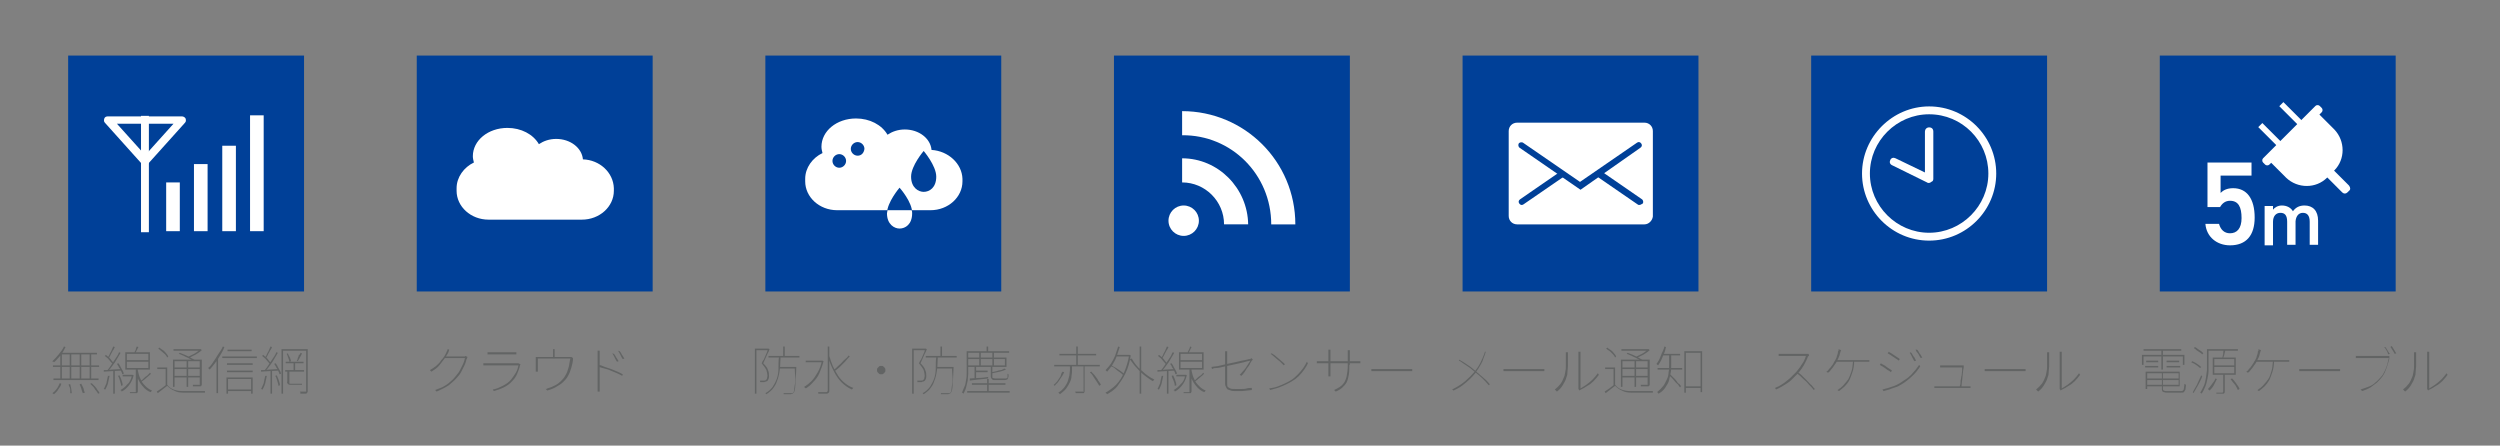
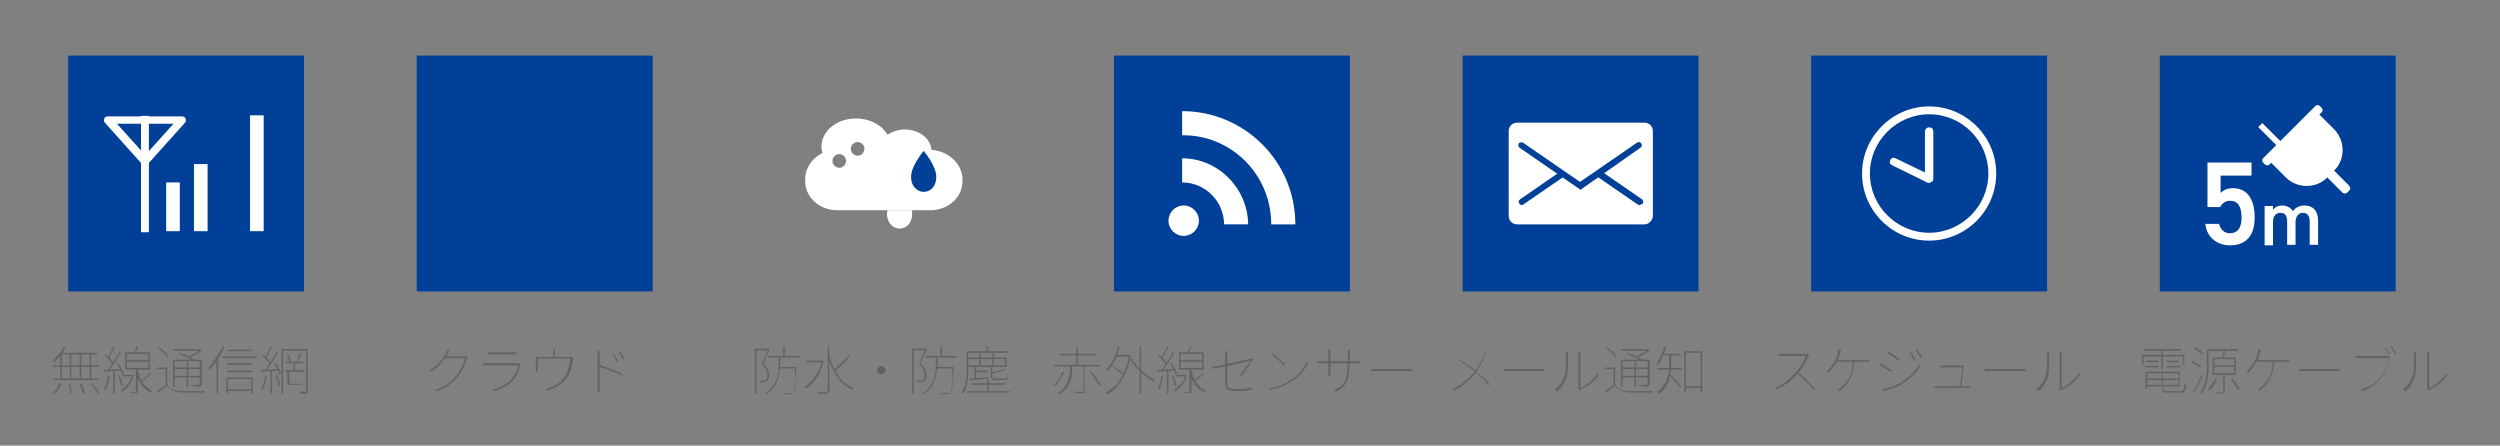
<svg xmlns="http://www.w3.org/2000/svg" version="1.1" id="レイヤー_1" x="0px" y="0px" viewBox="0 0 476.9 85" style="enable-background:new 0 0 476.9 85;" xml:space="preserve">
  <rect x="0" y="0" width="476.9" height="85" fill="#808080" stroke="none" />
  <style type="text/css">
	.st0{fill:#626464;}
	.st1{fill:#004098;}
	.st2{fill:#FFFFFF;}
</style>
  <g>
    <g>
      <path class="st0" d="M85.7,66.7c0,0.1-0.1,0.2-0.1,0.3c0,0.1-0.1,0.2-0.1,0.3c-0.2,0.3-0.4,0.7-0.7,1.1c-0.3,0.4-0.6,0.8-1,1.3    s-0.9,0.8-1.5,1.2L82,70.6c0.4-0.2,0.8-0.5,1.2-0.8c0.3-0.3,0.7-0.6,0.9-1c0.3-0.3,0.5-0.6,0.7-0.9c0.2-0.3,0.3-0.6,0.4-0.8    c0-0.1,0.1-0.1,0.1-0.2c0-0.1,0.1-0.2,0.1-0.3L85.7,66.7z M89.2,68.1c0,0-0.1,0.1-0.1,0.2c0,0.1,0,0.1-0.1,0.2    c-0.1,0.4-0.2,0.8-0.4,1.2s-0.4,0.8-0.6,1.2c-0.2,0.4-0.5,0.8-0.8,1.1c-0.4,0.5-1,1-1.6,1.5c-0.6,0.4-1.4,0.8-2.3,1.2l-0.3-0.3    c0.5-0.2,1.1-0.4,1.5-0.6c0.5-0.3,0.9-0.5,1.3-0.9c0.4-0.3,0.8-0.7,1.1-1.1c0.3-0.4,0.6-0.7,0.8-1.1s0.4-0.8,0.6-1.2    c0.2-0.4,0.3-0.8,0.4-1.2h-4l0.2-0.3c0.1,0,0.2,0,0.5,0c0.2,0,0.5,0,0.8,0c0.3,0,0.6,0,0.9,0c0.3,0,0.6,0,0.8,0s0.4,0,0.4,0    c0.1,0,0.2,0,0.3,0c0.1,0,0.1,0,0.2-0.1L89.2,68.1z" />
      <path class="st0" d="M99.3,69.5C99.2,69.6,99.2,69.6,99.3,69.5c-0.1,0.1-0.1,0.2-0.1,0.2c-0.1,0.5-0.3,1-0.5,1.5s-0.5,1-0.9,1.4    c-0.5,0.6-1.1,1-1.7,1.3c-0.6,0.3-1.2,0.5-1.9,0.7l-0.2-0.3c0.7-0.1,1.3-0.4,1.9-0.7c0.6-0.3,1.2-0.7,1.6-1.2    c0.3-0.4,0.6-0.8,0.9-1.3s0.4-1,0.5-1.4c-0.1,0-0.2,0-0.4,0c-0.2,0-0.5,0-0.9,0s-0.7,0-1.1,0s-0.8,0-1.2,0c-0.4,0-0.7,0-1.1,0    s-0.6,0-0.8,0c-0.2,0-0.3,0-0.4,0c-0.1,0-0.2,0-0.4,0c-0.1,0-0.3,0-0.4,0v-0.4c0.2,0,0.3,0,0.4,0c0.1,0,0.3,0,0.4,0    c0,0,0.2,0,0.4,0s0.5,0,0.8,0c0.3,0,0.7,0,1,0c0.4,0,0.7,0,1.1,0c0.4,0,0.7,0,1,0c0.3,0,0.6,0,0.8,0s0.3,0,0.4,0    c0.1,0,0.1,0,0.2,0c0.1,0,0.1,0,0.2,0L99.3,69.5z M93.1,67.2c0.1,0,0.2,0,0.4,0c0.1,0,0.2,0,0.4,0c0.1,0,0.3,0,0.5,0s0.6,0,0.9,0    s0.7,0,1,0s0.7,0,0.9,0c0.3,0,0.5,0,0.6,0c0.2,0,0.3,0,0.4,0c0.1,0,0.2,0,0.3,0v0.4c-0.1,0-0.2,0-0.3,0c-0.1,0-0.3,0-0.4,0    c-0.1,0-0.3,0-0.6,0s-0.6,0-0.9,0c-0.3,0-0.7,0-1,0s-0.7,0-0.9,0c-0.3,0-0.5,0-0.6,0c-0.1,0-0.3,0-0.4,0c-0.1,0-0.2,0-0.4,0V67.2z    " />
      <path class="st0" d="M109.3,68.3c0,0,0,0.1,0,0.2s0,0.2,0,0.2c0,0.2-0.1,0.4-0.1,0.6c-0.1,0.3-0.1,0.5-0.2,0.8    c-0.1,0.3-0.2,0.6-0.3,0.9c-0.1,0.3-0.3,0.6-0.4,0.8c-0.2,0.4-0.5,0.7-0.9,1.1s-0.8,0.6-1.3,0.9c-0.5,0.3-1,0.5-1.7,0.7l-0.3-0.3    c0.1,0,0.2,0,0.3-0.1c0.1,0,0.2-0.1,0.3-0.1c0.4-0.1,0.8-0.3,1.2-0.5c0.4-0.2,0.8-0.5,1.1-0.8c0.3-0.3,0.6-0.6,0.8-1    c0.2-0.3,0.4-0.7,0.5-1.1c0.1-0.4,0.3-0.8,0.3-1.2c0.1-0.4,0.1-0.7,0.2-1h-6.2c0,0.1,0,0.3,0,0.5s0,0.4,0,0.6s0,0.4,0,0.6    c0,0.2,0,0.3,0,0.4c0,0.1,0,0.1,0,0.2c0,0.1,0,0.2,0,0.2h-0.4c0-0.1,0-0.1,0-0.2c0-0.1,0-0.2,0-0.2c0-0.1,0-0.2,0-0.4    c0-0.2,0-0.3,0-0.5c0-0.2,0-0.4,0-0.5s0-0.3,0-0.4c0-0.1,0-0.2,0-0.3c0-0.1,0-0.2,0-0.3c0.1,0,0.3,0,0.4,0c0.1,0,0.3,0,0.5,0h5.3    c0.2,0,0.3,0,0.4,0c0.1,0,0.1,0,0.2,0L109.3,68.3z M105.8,66.6c0,0.1,0,0.2,0,0.3c0,0.1,0,0.2,0,0.3c0,0.1,0,0.2,0,0.3    c0,0.2,0,0.3,0,0.5s0,0.3,0,0.4h-0.3c0-0.1,0-0.3,0-0.4c0-0.2,0-0.3,0-0.5c0-0.1,0-0.3,0-0.3c0-0.1,0-0.2,0-0.3c0-0.1,0-0.2,0-0.3    H105.8z" />
      <path class="st0" d="M114,73.7c0-0.1,0-0.2,0-0.5c0-0.3,0-0.6,0-1c0-0.4,0-0.8,0-1.3c0-0.4,0-0.9,0-1.3c0-0.4,0-0.8,0-1.1    s0-0.6,0-0.7c0-0.1,0-0.2,0-0.4c0-0.2,0-0.3,0-0.5h0.4c0,0.1,0,0.3,0,0.5c0,0.2,0,0.3,0,0.4c0,0.3,0,0.7,0,1.1s0,0.8,0,1.3    s0,0.8,0,1.2c0,0.4,0,0.8,0,1.1c0,0.3,0,0.6,0,0.8s0,0.3,0,0.4c0,0.1,0,0.2,0,0.4s0,0.2,0,0.3s0,0.2,0,0.3H114c0-0.1,0-0.3,0-0.5    C114,74.1,114,73.9,114,73.7z M114.3,69.6c0.3,0.1,0.7,0.2,1.1,0.4c0.4,0.1,0.8,0.3,1.2,0.4c0.4,0.2,0.8,0.3,1.2,0.5    c0.4,0.2,0.7,0.3,1,0.5l-0.1,0.3c-0.3-0.2-0.6-0.3-1-0.5c-0.4-0.2-0.8-0.3-1.2-0.5s-0.8-0.3-1.2-0.4c-0.4-0.1-0.7-0.2-1-0.3V69.6z     M117.1,67.5c0.1,0.1,0.2,0.2,0.3,0.4c0.1,0.2,0.2,0.4,0.3,0.5s0.2,0.4,0.3,0.5l-0.3,0.1c-0.1-0.1-0.2-0.3-0.3-0.5    c-0.1-0.2-0.2-0.4-0.3-0.6c-0.1-0.2-0.2-0.3-0.3-0.5L117.1,67.5z M118.2,67c0.1,0.1,0.2,0.2,0.3,0.4c0.1,0.2,0.2,0.4,0.3,0.5    s0.2,0.4,0.3,0.5l-0.3,0.1c-0.1-0.1-0.2-0.3-0.3-0.5c-0.1-0.2-0.2-0.4-0.3-0.6c-0.1-0.2-0.2-0.3-0.3-0.5L118.2,67z" />
    </g>
    <g>
      <rect x="79.5" y="10.6" class="st1" width="45" height="45" />
-       <path class="st2" d="M111.2,30.4c-0.2-2.2-2.4-3.9-5.1-3.9c-1.3,0-2.4,0.4-3.3,1c-1.1-1.9-3.4-3.1-6-3.1c-3.7,0-6.6,2.4-6.6,5.4    c0,0.4,0.1,0.8,0.2,1.2c-1.9,0.9-3.3,2.8-3.3,4.9v0.5c0,3,2.7,5.5,6.1,5.5h17.8c3.4,0,6.1-2.5,6.1-5.5v-0.5    C117,32.9,114.4,30.5,111.2,30.4z" />
    </g>
    <g>
      <path class="st0" d="M11.4,73.1l0.3,0.1c-0.1,0.4-0.3,0.7-0.6,1.1c-0.2,0.4-0.5,0.6-0.8,0.9L10,75c0.3-0.2,0.6-0.5,0.8-0.8    C11.1,73.8,11.2,73.5,11.4,73.1z M12.2,66.1l0.3,0.1c-0.2,0.4-0.4,0.8-0.6,1.1s-0.5,0.7-0.8,1c-0.3,0.3-0.5,0.6-0.8,0.8    c0,0,0,0-0.1-0.1S10.2,69,10.1,69c0,0-0.1,0-0.1-0.1c0.4-0.4,0.8-0.8,1.2-1.3S12,66.6,12.2,66.1z M10.1,69.7h8.8V70h-8.8V69.7z     M10.2,72.2h8.6v0.3h-8.6V72.2z M11.6,67.3h6.9v0.3h-7.1L11.6,67.3z M11.5,67.4h0.3v4.9h-0.3V67.4z M13.1,73.3l0.3,0    c0.1,0.3,0.1,0.6,0.2,0.9c0,0.3,0.1,0.6,0.1,0.8l-0.3,0c0-0.2,0-0.3,0-0.5c0-0.2,0-0.4-0.1-0.6C13.2,73.7,13.1,73.5,13.1,73.3z     M13.3,67.4h0.3v4.9h-0.3V67.4z M15.2,73.3l0.3-0.1c0.1,0.2,0.2,0.4,0.3,0.6c0.1,0.2,0.2,0.4,0.2,0.6c0.1,0.2,0.1,0.4,0.2,0.5    L15.8,75c-0.1-0.2-0.2-0.5-0.3-0.9C15.4,73.9,15.3,73.5,15.2,73.3z M15.2,67.4h0.3v4.9h-0.3V67.4z M17.1,67.4h0.3v4.9h-0.3V67.4z     M17.2,73.2l0.3-0.1c0.2,0.2,0.4,0.4,0.6,0.6c0.2,0.2,0.4,0.5,0.5,0.7c0.2,0.2,0.3,0.4,0.4,0.6l-0.3,0.1c-0.1-0.2-0.2-0.4-0.4-0.6    s-0.3-0.5-0.5-0.7C17.6,73.6,17.4,73.4,17.2,73.2z" />
      <path class="st0" d="M19.8,70.6c0.4,0,0.9,0,1.5-0.1c0.6,0,1.2-0.1,1.8-0.1l0,0.3c-0.6,0-1.2,0.1-1.8,0.1c-0.6,0-1.1,0.1-1.5,0.1    L19.8,70.6z M20.6,71.7l0.3,0c-0.1,0.5-0.2,0.9-0.3,1.4c-0.1,0.4-0.3,0.8-0.5,1.2c0,0,0,0-0.1,0c0,0-0.1,0-0.1-0.1    c0,0-0.1,0-0.1,0c0.2-0.3,0.3-0.7,0.5-1.1C20.4,72.5,20.5,72.1,20.6,71.7z M20,67.9l0.2-0.2c0.2,0.2,0.4,0.3,0.6,0.5    s0.4,0.4,0.5,0.6c0.2,0.2,0.3,0.4,0.4,0.5l-0.2,0.2c-0.1-0.2-0.2-0.3-0.4-0.5c-0.2-0.2-0.3-0.4-0.5-0.6S20.2,68.1,20,67.9z     M22.7,67.2l0.3,0.1c-0.2,0.4-0.5,0.8-0.7,1.2s-0.5,0.8-0.8,1.2c-0.3,0.4-0.5,0.7-0.8,1l-0.2-0.1c0.2-0.2,0.4-0.5,0.6-0.8    s0.4-0.6,0.6-0.9s0.4-0.6,0.6-0.9S22.6,67.5,22.7,67.2z M21.6,66.1l0.3,0.1c-0.1,0.2-0.2,0.5-0.4,0.7c-0.1,0.3-0.3,0.5-0.4,0.8    c-0.1,0.2-0.3,0.5-0.4,0.7l-0.2-0.1c0.1-0.2,0.3-0.4,0.4-0.7s0.3-0.5,0.4-0.8C21.4,66.6,21.5,66.3,21.6,66.1z M21.6,70.6h0.3v4.5    h-0.3V70.6z M22.3,69.4l0.3-0.1c0.1,0.2,0.3,0.4,0.4,0.7c0.1,0.2,0.3,0.5,0.4,0.7c0.1,0.2,0.2,0.4,0.2,0.6l-0.3,0.1    c0-0.2-0.1-0.4-0.2-0.6c-0.1-0.2-0.2-0.5-0.4-0.7C22.6,69.8,22.4,69.6,22.3,69.4z M22.5,71.7l0.3-0.1c0.1,0.3,0.3,0.6,0.4,1    c0.1,0.3,0.2,0.6,0.2,0.9l-0.3,0.1c0-0.3-0.1-0.6-0.2-0.9C22.8,72.3,22.7,72,22.5,71.7z M25.2,71.5L25.2,71.5l0.1,0l0.2,0.1    c-0.2,0.8-0.5,1.4-0.9,1.9s-0.8,0.9-1.4,1.2c0,0,0-0.1,0-0.1s0-0.1-0.1-0.1c0,0-0.1,0-0.1-0.1c0.5-0.3,0.9-0.6,1.3-1.1    C24.8,72.9,25,72.3,25.2,71.5L25.2,71.5z M23.4,71.5h1.9v0.3h-1.9V71.5z M23.9,67.2h4.7v3.3h-4.7V67.2z M24.2,67.5v1.2h4.1v-1.2    H24.2z M24.2,69v1.2h4.1V69H24.2z M26,70.2h0.3v4.4c0,0.1,0,0.2-0.1,0.3c0,0.1-0.1,0.1-0.2,0.1c-0.1,0-0.2,0-0.4,0    c-0.2,0-0.4,0-0.8,0c0,0,0-0.1,0-0.1s0-0.1-0.1-0.1c0.3,0,0.5,0,0.7,0s0.3,0,0.4,0c0.1,0,0.1,0,0.1,0c0,0,0-0.1,0-0.1V70.2z     M26.1,66.1l0.3,0.1c-0.1,0.2-0.2,0.4-0.3,0.6c-0.1,0.2-0.2,0.4-0.3,0.6l-0.2-0.1c0.1-0.2,0.2-0.4,0.3-0.6    C25.9,66.5,26,66.3,26.1,66.1z M26.2,70.3c0.1,0.4,0.2,0.8,0.3,1.2c0.1,0.4,0.3,0.8,0.5,1.2c0.2,0.4,0.5,0.7,0.8,1    c0.3,0.3,0.7,0.6,1.2,0.8c0,0,0,0-0.1,0.1c0,0,0,0.1-0.1,0.1c0,0,0,0.1-0.1,0.1c-0.5-0.2-0.9-0.5-1.2-0.8s-0.6-0.7-0.8-1    c-0.2-0.4-0.4-0.7-0.5-1.1c-0.1-0.4-0.2-0.7-0.3-1L26.2,70.3z M28.6,71.1l0.2,0.2c-0.2,0.2-0.5,0.5-0.9,0.8    c-0.3,0.3-0.6,0.5-0.9,0.7l-0.2-0.1c0.2-0.1,0.4-0.3,0.6-0.5c0.2-0.2,0.4-0.4,0.6-0.5S28.4,71.3,28.6,71.1z" />
      <path class="st0" d="M31.9,73.4c0.3,0.4,0.7,0.7,1.2,0.9c0.5,0.2,1.1,0.3,1.7,0.3c0.3,0,0.6,0,0.9,0c0.4,0,0.8,0,1.2,0    c0.4,0,0.8,0,1.2,0c0.4,0,0.7,0,1,0c0,0,0,0,0,0.1c0,0,0,0.1,0,0.1s0,0.1,0,0.1c-0.2,0-0.5,0-0.9,0c-0.4,0-0.7,0-1.1,0    c-0.4,0-0.8,0-1.2,0c-0.4,0-0.7,0-0.9,0c-0.7,0-1.3-0.1-1.8-0.4c-0.5-0.2-0.9-0.5-1.3-0.9c-0.3,0.2-0.6,0.5-0.9,0.7    c-0.3,0.2-0.6,0.5-0.9,0.7l-0.2-0.3c0.3-0.2,0.6-0.4,0.9-0.6c0.3-0.2,0.6-0.5,0.9-0.7H31.9z M31.9,70.1v3.4h-0.3v-3.1H30v-0.3    H31.9z M30.2,66.5l0.2-0.2c0.2,0.2,0.4,0.3,0.7,0.5s0.4,0.4,0.6,0.6c0.2,0.2,0.3,0.4,0.4,0.6l-0.2,0.2c-0.1-0.2-0.2-0.4-0.4-0.6    S31,67.2,30.8,67C30.6,66.8,30.4,66.7,30.2,66.5z M33.1,66.6h5.2v0.3h-5.2V66.6z M33.1,68.6h5.2v0.3h-5v4.9h-0.3V68.6z M33.3,70.1    h5.1v0.3h-5.1V70.1z M33.3,71.7h5.1V72h-5.1V71.7z M34.1,67.5l0.2-0.2c0.3,0.1,0.7,0.3,1,0.4c0.4,0.2,0.7,0.3,1,0.5    c0.3,0.2,0.6,0.3,0.8,0.4l-0.2,0.2c-0.2-0.1-0.5-0.3-0.8-0.4c-0.3-0.2-0.7-0.3-1-0.5C34.8,67.8,34.5,67.6,34.1,67.5z M35.6,68.7    h0.3v5.1h-0.3V68.7z M38.2,66.6L38.2,66.6l0.1,0l0.2,0.2c-0.2,0.2-0.5,0.4-0.8,0.6c-0.3,0.2-0.6,0.4-0.9,0.5    c-0.3,0.2-0.6,0.3-0.9,0.4c0,0-0.1-0.1-0.1-0.1c0,0-0.1-0.1-0.1-0.1c0.3-0.1,0.6-0.2,0.9-0.4c0.3-0.1,0.6-0.3,0.9-0.5    C37.8,67,38,66.8,38.2,66.6L38.2,66.6z M38.2,68.6h0.3v4.7c0,0.1,0,0.2-0.1,0.3s-0.1,0.1-0.2,0.1c-0.1,0-0.3,0-0.5,0    c-0.2,0-0.5,0-0.9,0c0,0,0-0.1,0-0.2s0-0.1-0.1-0.1c0.3,0,0.6,0,0.8,0s0.4,0,0.5,0c0.1,0,0.1,0,0.1,0c0,0,0-0.1,0-0.1V68.6z" />
      <path class="st0" d="M42.5,66.1l0.3,0.1c-0.2,0.6-0.5,1.1-0.8,1.6c-0.3,0.5-0.6,1-1,1.5s-0.7,0.9-1,1.2c0,0,0,0-0.1-0.1    c0,0-0.1-0.1-0.1-0.1c0,0-0.1-0.1-0.1-0.1c0.4-0.3,0.7-0.7,1-1.2c0.3-0.4,0.6-0.9,0.9-1.4S42.3,66.7,42.5,66.1z M41.3,68.5    l0.3-0.3l0,0v6.8h-0.3V68.5z M42.4,68H49v0.3h-6.6V68z M43.2,72h5v3.1h-0.3v-2.8h-4.4v2.8h-0.3V72z M43.3,69.3h4.9v0.3h-4.9V69.3z     M43.3,70.7h4.9V71h-4.9V70.7z M43.3,66.7H48v0.3h-4.6V66.7z M43.4,74.3h4.7v0.3h-4.7V74.3z" />
      <path class="st0" d="M49.8,70.6c0.4,0,0.9,0,1.5-0.1c0.6,0,1.2-0.1,1.8-0.1l0,0.3c-0.6,0-1.2,0.1-1.8,0.1c-0.6,0-1.1,0.1-1.5,0.1    L49.8,70.6z M50.6,71.7l0.3,0c-0.1,0.5-0.2,0.9-0.3,1.4c-0.1,0.4-0.3,0.8-0.5,1.2c0,0,0,0-0.1,0c0,0-0.1,0-0.1-0.1    c0,0-0.1,0-0.1,0c0.2-0.3,0.3-0.7,0.5-1.1C50.4,72.5,50.5,72.1,50.6,71.7z M50,67.9l0.2-0.2c0.2,0.2,0.4,0.3,0.6,0.5    s0.4,0.4,0.5,0.6c0.2,0.2,0.3,0.4,0.4,0.5l-0.2,0.2c-0.1-0.2-0.2-0.3-0.4-0.5c-0.2-0.2-0.3-0.4-0.5-0.6S50.2,68.1,50,67.9z     M52.7,67.2l0.3,0.1c-0.2,0.4-0.5,0.8-0.7,1.2s-0.5,0.8-0.8,1.2c-0.3,0.4-0.5,0.7-0.8,1l-0.2-0.1c0.2-0.2,0.4-0.5,0.6-0.8    s0.4-0.6,0.6-0.9s0.4-0.6,0.6-0.9S52.6,67.5,52.7,67.2z M51.6,66.1l0.3,0.1c-0.1,0.2-0.2,0.5-0.4,0.7c-0.1,0.3-0.3,0.5-0.4,0.8    c-0.1,0.2-0.3,0.5-0.4,0.7l-0.2-0.1c0.1-0.2,0.3-0.4,0.4-0.7s0.3-0.5,0.4-0.8C51.4,66.6,51.5,66.3,51.6,66.1z M51.6,70.6h0.3v4.5    h-0.3V70.6z M52.3,69.4l0.3-0.1c0.1,0.2,0.3,0.4,0.4,0.7c0.1,0.2,0.3,0.5,0.4,0.7c0.1,0.2,0.2,0.4,0.2,0.6l-0.3,0.1    c0-0.2-0.1-0.4-0.2-0.6c-0.1-0.2-0.2-0.5-0.4-0.7C52.6,69.8,52.4,69.6,52.3,69.4z M52.5,71.7l0.3-0.1c0.1,0.3,0.3,0.6,0.4,1    c0.1,0.3,0.2,0.6,0.2,0.9l-0.3,0.1c0-0.3-0.1-0.6-0.2-0.9C52.8,72.3,52.7,72,52.5,71.7z M53.7,66.6h4.9v0.3H54v8.2h-0.3V66.6z     M54.4,70.6H58v0.3h-3.6V70.6z M54.5,69h3.4v0.3h-3.4V69z M54.7,67.5l0.2-0.1c0.1,0.2,0.2,0.5,0.4,0.8c0.1,0.3,0.2,0.5,0.2,0.7    L55.2,69c0-0.2-0.1-0.4-0.2-0.7C54.9,68,54.8,67.7,54.7,67.5z M54.9,70.8h0.3v2c0,0.1,0,0.2,0,0.3s0.1,0.1,0.2,0.1    c0.1,0,0.2,0,0.3,0s0.3,0,0.5,0c0.2,0,0.4,0,0.5,0s0.3,0,0.3,0c0.1,0,0.2,0,0.3,0c0.1,0,0.2,0,0.3,0c0,0,0,0.1,0,0.1s0,0.1,0,0.1    c-0.1,0-0.1,0-0.2,0c-0.1,0-0.2,0-0.4,0c-0.1,0-0.2,0-0.3,0c-0.2,0-0.3,0-0.5,0s-0.4,0-0.5,0s-0.2,0-0.3,0c-0.2,0-0.3,0-0.4-0.1    s-0.1-0.1-0.2-0.2s0-0.2,0-0.4V70.8z M56,69.2h0.3v1.5H56V69.2z M57.3,67.3l0.3,0.1c-0.1,0.3-0.2,0.5-0.4,0.8    c-0.1,0.3-0.3,0.5-0.4,0.7l-0.2-0.1c0.1-0.1,0.2-0.3,0.2-0.5c0.1-0.2,0.2-0.4,0.2-0.6C57.2,67.7,57.3,67.5,57.3,67.3z M58.4,66.6    h0.3v8c0,0.1,0,0.2-0.1,0.3c0,0.1-0.1,0.1-0.2,0.2c-0.1,0-0.2,0-0.4,0s-0.4,0-0.7,0c0,0,0-0.1,0-0.2s0-0.1-0.1-0.2    c0.3,0,0.5,0,0.7,0c0.2,0,0.3,0,0.4,0c0.1,0,0.1,0,0.1,0s0-0.1,0-0.1V66.6z" />
    </g>
    <g>
      <rect x="13" y="10.6" class="st1" width="45" height="45" />
      <g>
        <g>
          <path class="st2" d="M27.6,31.5c-0.2,0-0.4-0.1-0.6-0.3L20,23.4c-0.2-0.2-0.2-0.5-0.1-0.8c0.1-0.3,0.4-0.4,0.7-0.4h14.1      c0.3,0,0.6,0.2,0.7,0.4c0.1,0.3,0.1,0.6-0.1,0.8l-7.1,7.9C28.1,31.4,27.9,31.5,27.6,31.5z M22.3,23.6l5.4,6l5.4-6H22.3z" />
          <rect x="26.9" y="22.1" class="st2" width="1.5" height="22.2" />
        </g>
        <rect x="31.7" y="34.8" class="st2" width="2.6" height="9.3" />
        <rect x="37" y="31.3" class="st2" width="2.6" height="12.8" />
-         <rect x="42.4" y="27.8" class="st2" width="2.6" height="16.3" />
        <rect x="47.7" y="22" class="st2" width="2.6" height="22.1" />
      </g>
    </g>
    <g>
      <path class="st0" d="M144,66.5h2.6v0.3h-2.3v8.3H144V66.5z M146.5,66.5L146.5,66.5l0.1,0l0.2,0.1c-0.1,0.3-0.2,0.6-0.4,0.9    c-0.1,0.3-0.3,0.6-0.4,0.9c-0.1,0.3-0.3,0.6-0.4,0.9c0.5,0.5,0.8,0.9,0.9,1.3c0.2,0.4,0.2,0.8,0.2,1.1c0,0.2,0,0.4-0.1,0.6    c-0.1,0.2-0.1,0.3-0.3,0.4c-0.1,0-0.1,0.1-0.2,0.1c-0.1,0-0.2,0-0.3,0.1c-0.1,0-0.2,0-0.4,0s-0.3,0-0.4,0c0,0,0-0.1,0-0.2    c0-0.1,0-0.1-0.1-0.1c0.2,0,0.3,0,0.4,0c0.1,0,0.3,0,0.4,0c0.1,0,0.3,0,0.4-0.1c0.1-0.1,0.2-0.2,0.2-0.3s0.1-0.3,0.1-0.5    c0-0.3-0.1-0.7-0.2-1.1c-0.2-0.4-0.5-0.8-0.9-1.3c0.1-0.2,0.2-0.5,0.4-0.7c0.1-0.2,0.2-0.5,0.3-0.7c0.1-0.2,0.2-0.5,0.3-0.7    S146.4,66.8,146.5,66.5L146.5,66.5z M148.6,68.1h0.3c0,0.7-0.1,1.4-0.1,2.1c-0.1,0.7-0.2,1.4-0.4,2c-0.2,0.6-0.4,1.2-0.8,1.7    c-0.3,0.5-0.8,0.9-1.4,1.3c0,0-0.1-0.1-0.1-0.1c0,0-0.1-0.1-0.1-0.1c0.6-0.3,1-0.7,1.4-1.2c0.3-0.5,0.6-1,0.8-1.6s0.3-1.2,0.3-1.9    C148.5,69.4,148.5,68.8,148.6,68.1z M146.6,67.9h5.9v0.3h-5.9V67.9z M148.6,70h3.1v0.3h-3.1V70z M151.6,70h0.3c0,0,0,0.1,0,0.1    c0,0,0,0.1,0,0.1c0,0.8-0.1,1.5-0.1,2.1c0,0.6-0.1,1-0.1,1.4s-0.1,0.6-0.1,0.8c-0.1,0.2-0.1,0.3-0.2,0.4c-0.1,0.1-0.1,0.1-0.2,0.2    c-0.1,0-0.2,0-0.3,0.1c-0.1,0-0.4,0-0.6,0c-0.3,0-0.5,0-0.8,0c0,0,0-0.1,0-0.1c0-0.1,0-0.1-0.1-0.1c0.3,0,0.6,0,0.9,0    c0.3,0,0.5,0,0.6,0c0.2,0,0.3,0,0.4-0.1c0.1-0.1,0.2-0.3,0.2-0.6s0.1-0.8,0.2-1.4S151.6,71.2,151.6,70L151.6,70z M149.4,66.1h0.3    V68h-0.3V66.1z" />
      <path class="st0" d="M156.8,68.8L156.8,68.8l0.1,0l0.2,0.1c-0.2,0.8-0.5,1.6-0.8,2.3s-0.7,1.2-1.2,1.7c-0.4,0.5-0.9,0.9-1.4,1.2    c0,0,0-0.1-0.1-0.1s-0.1-0.1-0.1-0.1s-0.1-0.1-0.1-0.1c0.5-0.3,1-0.7,1.4-1.1s0.8-1,1.2-1.7S156.6,69.7,156.8,68.8L156.8,68.8z     M153.7,68.8h3.2v0.3h-3.2V68.8z M157.9,66.1h0.3v8.4c0,0.2,0,0.3-0.1,0.4s-0.2,0.1-0.3,0.2c-0.1,0-0.3,0-0.6,0s-0.6,0-1.1,0    c0,0,0-0.1,0-0.1s0-0.1,0-0.1s0-0.1-0.1-0.1c0.4,0,0.7,0,1,0c0.3,0,0.5,0,0.6,0c0.1,0,0.2,0,0.2-0.1c0,0,0.1-0.1,0.1-0.2V66.1z     M158.2,67.9c0.2,0.7,0.4,1.3,0.7,2c0.3,0.6,0.6,1.2,1,1.8s0.8,1,1.3,1.4c0.5,0.4,1,0.7,1.6,0.9c0,0-0.1,0-0.1,0.1    c0,0-0.1,0.1-0.1,0.1c0,0-0.1,0.1-0.1,0.1c-0.7-0.3-1.4-0.8-2-1.4c-0.6-0.6-1.1-1.4-1.5-2.2s-0.8-1.7-1-2.7L158.2,67.9z     M161.9,67.8l0.2,0.2c-0.3,0.3-0.6,0.6-0.9,1c-0.3,0.3-0.7,0.7-1,1c-0.3,0.3-0.7,0.6-1,0.8l-0.2-0.2c0.3-0.2,0.6-0.5,1-0.9    c0.4-0.3,0.7-0.7,1-1C161.4,68.4,161.7,68.1,161.9,67.8z" />
      <path class="st0" d="M168.1,69.8c0.2,0,0.3,0,0.4,0.1c0.1,0.1,0.2,0.2,0.3,0.3c0.1,0.1,0.1,0.3,0.1,0.4c0,0.2,0,0.3-0.1,0.4    c-0.1,0.1-0.2,0.2-0.3,0.3c-0.1,0.1-0.3,0.1-0.4,0.1c-0.2,0-0.3,0-0.4-0.1c-0.1-0.1-0.2-0.2-0.3-0.3c-0.1-0.1-0.1-0.3-0.1-0.4    c0-0.2,0-0.3,0.1-0.4c0.1-0.1,0.2-0.2,0.3-0.3C167.8,69.8,167.9,69.8,168.1,69.8z" />
      <path class="st0" d="M174,66.5h2.6v0.3h-2.3v8.3H174V66.5z M176.5,66.5L176.5,66.5l0.1,0l0.2,0.1c-0.1,0.3-0.2,0.6-0.4,0.9    c-0.1,0.3-0.3,0.6-0.4,0.9c-0.1,0.3-0.3,0.6-0.4,0.9c0.5,0.5,0.8,0.9,0.9,1.3c0.2,0.4,0.2,0.8,0.2,1.1c0,0.2,0,0.4-0.1,0.6    c-0.1,0.2-0.1,0.3-0.3,0.4c-0.1,0-0.1,0.1-0.2,0.1c-0.1,0-0.2,0-0.3,0.1c-0.1,0-0.2,0-0.4,0s-0.3,0-0.4,0c0,0,0-0.1,0-0.2    c0-0.1,0-0.1-0.1-0.1c0.2,0,0.3,0,0.4,0c0.1,0,0.3,0,0.4,0c0.1,0,0.3,0,0.4-0.1c0.1-0.1,0.2-0.2,0.2-0.3s0.1-0.3,0.1-0.5    c0-0.3-0.1-0.7-0.2-1.1c-0.2-0.4-0.5-0.8-0.9-1.3c0.1-0.2,0.2-0.5,0.4-0.7c0.1-0.2,0.2-0.5,0.3-0.7c0.1-0.2,0.2-0.5,0.3-0.7    S176.4,66.8,176.5,66.5L176.5,66.5z M178.6,68.1h0.3c0,0.7-0.1,1.4-0.1,2.1c-0.1,0.7-0.2,1.4-0.4,2c-0.2,0.6-0.4,1.2-0.8,1.7    c-0.3,0.5-0.8,0.9-1.4,1.3c0,0-0.1-0.1-0.1-0.1c0,0-0.1-0.1-0.1-0.1c0.6-0.3,1-0.7,1.4-1.2c0.3-0.5,0.6-1,0.8-1.6s0.3-1.2,0.3-1.9    C178.5,69.4,178.5,68.8,178.6,68.1z M176.6,67.9h5.9v0.3h-5.9V67.9z M178.6,70h3.1v0.3h-3.1V70z M181.6,70h0.3c0,0,0,0.1,0,0.1    c0,0,0,0.1,0,0.1c0,0.8-0.1,1.5-0.1,2.1c0,0.6-0.1,1-0.1,1.4s-0.1,0.6-0.1,0.8c-0.1,0.2-0.1,0.3-0.2,0.4c-0.1,0.1-0.1,0.1-0.2,0.2    c-0.1,0-0.2,0-0.3,0.1c-0.1,0-0.4,0-0.6,0c-0.3,0-0.5,0-0.8,0c0,0,0-0.1,0-0.1c0-0.1,0-0.1-0.1-0.1c0.3,0,0.6,0,0.9,0    c0.3,0,0.5,0,0.6,0c0.2,0,0.3,0,0.4-0.1c0.1-0.1,0.2-0.3,0.2-0.6s0.1-0.8,0.2-1.4S181.6,71.2,181.6,70L181.6,70z M179.4,66.1h0.3    V68h-0.3V66.1z" />
      <path class="st0" d="M184.4,67h0.3v3.1c0,0.4,0,0.8,0,1.2c0,0.4-0.1,0.9-0.1,1.3c-0.1,0.4-0.2,0.9-0.3,1.3    c-0.1,0.4-0.3,0.8-0.5,1.2c0,0,0,0-0.1-0.1c0,0-0.1,0-0.1-0.1c0,0-0.1,0-0.1,0c0.2-0.4,0.3-0.8,0.5-1.2s0.2-0.8,0.3-1.3    c0.1-0.4,0.1-0.9,0.1-1.3s0-0.8,0-1.2V67z M184.5,67h8v0.3h-8V67z M184.5,74.6h8.1v0.3h-8.1V74.6z M184.6,68.2h7.4V70h-7.4v-0.3    h7.1v-1.2h-7.1V68.2z M185,72.2c0.4,0,1-0.1,1.6-0.1s1.3-0.1,1.9-0.2v0.3c-0.6,0.1-1.2,0.1-1.9,0.2c-0.6,0.1-1.1,0.1-1.6,0.2    L185,72.2z M185.4,73.1h6.4v0.3h-6.4V73.1z M185.9,70h0.3v2.2h-0.3V70z M186.1,70.7h2.3V71h-2.3V70.7z M186.8,67.2h0.3v2.6h-0.3    V67.2z M188.2,66.1h0.3v1h-0.3V66.1z M188.3,72.3h0.3v2.5h-0.3V72.3z M189,70h0.3v1.9c0,0.1,0,0.2,0.1,0.2c0.1,0,0.2,0.1,0.5,0.1    c0.1,0,0.2,0,0.3,0s0.4,0,0.6,0c0.2,0,0.4,0,0.6,0s0.3,0,0.4,0c0.1,0,0.2,0,0.3-0.1c0.1,0,0.1-0.1,0.1-0.2s0-0.3,0-0.6    c0,0,0.1,0,0.1,0.1c0.1,0,0.1,0,0.1,0c0,0.3,0,0.5-0.1,0.7s-0.1,0.3-0.2,0.3s-0.2,0.1-0.4,0.1c0,0-0.1,0-0.2,0c-0.1,0-0.3,0-0.4,0    s-0.3,0-0.5,0s-0.3,0-0.4,0s-0.2,0-0.2,0c-0.2,0-0.4,0-0.5,0c-0.1,0-0.2-0.1-0.3-0.2S189,72,189,71.9V70z M191.6,70.3l0.3,0.2    c-0.3,0.1-0.7,0.3-1.2,0.4c-0.5,0.1-0.9,0.2-1.4,0.3c0,0,0-0.1,0-0.1s0-0.1-0.1-0.1c0.3-0.1,0.6-0.1,0.9-0.2    c0.3-0.1,0.6-0.2,0.9-0.2C191.2,70.5,191.4,70.4,191.6,70.3z M189.3,67.2h0.3v2.6h-0.3V67.2z" />
    </g>
    <g>
-       <rect x="146" y="10.6" class="st1" width="45" height="45" />
      <g>
        <g>
          <path class="st2" d="M177.7,28.6c-0.2-2.2-2.4-3.9-5.1-3.9c-1.3,0-2.4,0.4-3.3,1c-1.1-1.9-3.4-3.1-6-3.1c-3.7,0-6.6,2.4-6.6,5.4      c0,0.4,0.1,0.8,0.2,1.2c-1.9,0.9-3.3,2.8-3.3,4.9v0.5c0,3,2.7,5.5,6.1,5.5h17.8c3.4,0,6.1-2.5,6.1-5.5v-0.5      C183.5,31.2,180.9,28.8,177.7,28.6z M160.1,32c-0.7,0-1.3-0.6-1.3-1.3c0-0.7,0.6-1.3,1.3-1.3c0.7,0,1.3,0.6,1.3,1.3      C161.4,31.4,160.8,32,160.1,32z M163.6,29.7c-0.7,0-1.3-0.6-1.3-1.3c0-0.7,0.6-1.3,1.3-1.3s1.3,0.6,1.3,1.3      C164.8,29.2,164.3,29.7,163.6,29.7z" />
          <path class="st1" d="M176.2,28.8c0,0-2.4,2.8-2.4,4.9s1.4,2.9,2.4,2.9c1.1,0,2.4-0.8,2.4-2.9S176.2,28.8,176.2,28.8z" />
        </g>
        <g>
-           <path class="st1" d="M171.6,35.8c0,0-2.4,2.8-2.4,4.9c0,2.1,1.4,2.9,2.4,2.9c1.1,0,2.4-0.8,2.4-2.9      C174.1,38.6,171.6,35.8,171.6,35.8z" />
          <path class="st2" d="M169.3,40.1c0,0.2-0.1,0.4-0.1,0.6c0,2.1,1.4,2.9,2.4,2.9c1.1,0,2.4-0.8,2.4-2.9c0-0.2,0-0.4-0.1-0.6H169.3      z" />
        </g>
      </g>
    </g>
    <g>
      <path class="st0" d="M202.7,70.9L203,71c-0.1,0.3-0.3,0.6-0.5,0.9c-0.2,0.3-0.4,0.6-0.6,0.9c-0.2,0.3-0.5,0.5-0.7,0.8    c0,0-0.1-0.1-0.1-0.1c0,0-0.1-0.1-0.1-0.1c0.3-0.2,0.5-0.5,0.7-0.7c0.2-0.3,0.4-0.6,0.6-0.9C202.4,71.4,202.5,71.1,202.7,70.9z     M201.1,69.6h8.7v0.3h-8.7V69.6z M202.1,67.5h7v0.3h-7V67.5z M204.2,69.7h0.3v0.9c0,0.4,0,0.7-0.1,1.1c0,0.4-0.1,0.8-0.3,1.2    s-0.4,0.8-0.7,1.2c-0.3,0.4-0.7,0.7-1.2,1.1c0,0,0-0.1-0.1-0.1s0,0-0.1-0.1s-0.1,0-0.1-0.1c0.5-0.3,0.9-0.7,1.2-1.1    c0.3-0.4,0.5-0.8,0.6-1.1s0.2-0.8,0.3-1.1c0-0.4,0.1-0.7,0.1-1V69.7z M206.6,69.7h0.3v4.9c0,0.1,0,0.2-0.1,0.3    c0,0.1-0.1,0.1-0.2,0.1c-0.1,0-0.3,0-0.5,0c-0.2,0-0.5,0-0.9,0c0,0,0-0.1,0-0.1s-0.1-0.1-0.1-0.2c0.3,0,0.6,0,0.9,0    c0.2,0,0.4,0,0.5,0c0.1,0,0.1,0,0.2,0s0-0.1,0-0.1V69.7z M205.3,66.1h0.3v3.5h-0.3V66.1z M207.9,71l0.3-0.1    c0.2,0.3,0.5,0.5,0.7,0.8c0.2,0.3,0.5,0.6,0.6,0.9c0.2,0.3,0.4,0.5,0.5,0.8l-0.3,0.2c-0.1-0.2-0.3-0.5-0.5-0.8    c-0.2-0.3-0.4-0.6-0.6-0.9C208.4,71.5,208.1,71.2,207.9,71z" />
      <path class="st0" d="M213.3,66.1l0.3,0.1c-0.2,0.6-0.4,1.2-0.6,1.8c-0.2,0.6-0.5,1.1-0.8,1.6s-0.7,0.9-1,1.3c0,0,0,0-0.1-0.1    c0,0-0.1,0-0.1-0.1s-0.1,0-0.1-0.1c0.4-0.4,0.7-0.8,1-1.2c0.3-0.5,0.6-1,0.8-1.5C212.9,67.3,213.1,66.7,213.3,66.1z M215.4,67.7    L215.4,67.7l0.1,0l0.2,0.1c-0.2,1.3-0.5,2.4-1,3.4c-0.4,0.9-1,1.7-1.5,2.4s-1.3,1.2-2,1.6c0,0,0-0.1-0.1-0.1c0,0-0.1-0.1-0.1-0.1    c0,0-0.1,0-0.1-0.1c0.7-0.4,1.4-0.9,2-1.5c0.6-0.6,1.1-1.4,1.5-2.3S215.2,69,215.4,67.7L215.4,67.7z M211.7,69.8l0.2-0.2    c0.3,0.2,0.6,0.4,1,0.6c0.3,0.2,0.6,0.4,0.9,0.6c0.3,0.2,0.5,0.4,0.7,0.6l-0.2,0.2c-0.2-0.2-0.4-0.4-0.7-0.6s-0.6-0.4-0.9-0.7    S212,69.9,211.7,69.8z M212.8,67.7h2.7V68h-2.7V67.7z M215.9,68.4c0.2,0.4,0.5,0.8,0.8,1.2s0.7,0.8,1.1,1.1c0.4,0.4,0.8,0.7,1.2,1    c0.4,0.3,0.8,0.5,1.2,0.7c0,0,0,0-0.1,0.1c0,0,0,0.1-0.1,0.1c0,0,0,0.1-0.1,0.1c-0.4-0.2-0.8-0.5-1.2-0.8s-0.8-0.6-1.2-1    s-0.7-0.8-1.1-1.2c-0.3-0.4-0.6-0.8-0.9-1.2L215.9,68.4z M217.4,66.1h0.3v9h-0.3V66.1z" />
      <path class="st0" d="M220.8,70.6c0.4,0,0.9,0,1.5-0.1c0.6,0,1.2-0.1,1.8-0.1l0,0.3c-0.6,0-1.2,0.1-1.8,0.1c-0.6,0-1.1,0.1-1.5,0.1    L220.8,70.6z M221.6,71.7l0.3,0c-0.1,0.5-0.2,0.9-0.3,1.4c-0.1,0.4-0.3,0.8-0.5,1.2c0,0,0,0-0.1,0c0,0-0.1,0-0.1-0.1    c0,0-0.1,0-0.1,0c0.2-0.3,0.3-0.7,0.5-1.1C221.4,72.5,221.5,72.1,221.6,71.7z M220.9,67.9l0.2-0.2c0.2,0.2,0.4,0.3,0.6,0.5    s0.4,0.4,0.5,0.6c0.2,0.2,0.3,0.4,0.4,0.5l-0.2,0.2c-0.1-0.2-0.2-0.3-0.4-0.5c-0.2-0.2-0.3-0.4-0.5-0.6S221.1,68.1,220.9,67.9z     M223.7,67.2l0.3,0.1c-0.2,0.4-0.5,0.8-0.7,1.2s-0.5,0.8-0.8,1.2c-0.3,0.4-0.5,0.7-0.8,1l-0.2-0.1c0.2-0.2,0.4-0.5,0.6-0.8    s0.4-0.6,0.6-0.9s0.4-0.6,0.6-0.9S223.5,67.5,223.7,67.2z M222.6,66.1l0.3,0.1c-0.1,0.2-0.2,0.5-0.4,0.7c-0.1,0.3-0.3,0.5-0.4,0.8    c-0.1,0.2-0.3,0.5-0.4,0.7l-0.2-0.1c0.1-0.2,0.3-0.4,0.4-0.7s0.3-0.5,0.4-0.8C222.4,66.6,222.5,66.3,222.6,66.1z M222.6,70.6h0.3    v4.5h-0.3V70.6z M223.2,69.4l0.3-0.1c0.1,0.2,0.3,0.4,0.4,0.7c0.1,0.2,0.3,0.5,0.4,0.7c0.1,0.2,0.2,0.4,0.2,0.6l-0.3,0.1    c0-0.2-0.1-0.4-0.2-0.6c-0.1-0.2-0.2-0.5-0.4-0.7C223.5,69.8,223.4,69.6,223.2,69.4z M223.5,71.7l0.3-0.1c0.1,0.3,0.3,0.6,0.4,1    c0.1,0.3,0.2,0.6,0.2,0.9l-0.3,0.1c0-0.3-0.1-0.6-0.2-0.9C223.7,72.3,223.6,72,223.5,71.7z M226.1,71.5L226.1,71.5l0.1,0l0.2,0.1    c-0.2,0.8-0.5,1.4-0.9,1.9s-0.8,0.9-1.4,1.2c0,0,0-0.1,0-0.1s0-0.1-0.1-0.1c0,0-0.1,0-0.1-0.1c0.5-0.3,0.9-0.6,1.3-1.1    C225.7,72.9,226,72.3,226.1,71.5L226.1,71.5z M224.4,71.5h1.9v0.3h-1.9V71.5z M224.9,67.2h4.7v3.3h-4.7V67.2z M225.2,67.5v1.2h4.1    v-1.2H225.2z M225.2,69v1.2h4.1V69H225.2z M227,70.2h0.3v4.4c0,0.1,0,0.2-0.1,0.3c0,0.1-0.1,0.1-0.2,0.1c-0.1,0-0.2,0-0.4,0    c-0.2,0-0.4,0-0.8,0c0,0,0-0.1,0-0.1s0-0.1-0.1-0.1c0.3,0,0.5,0,0.7,0s0.3,0,0.4,0c0.1,0,0.1,0,0.1,0c0,0,0-0.1,0-0.1V70.2z     M227,66.1l0.3,0.1c-0.1,0.2-0.2,0.4-0.3,0.6c-0.1,0.2-0.2,0.4-0.3,0.6l-0.2-0.1c0.1-0.2,0.2-0.4,0.3-0.6    C226.9,66.5,227,66.3,227,66.1z M227.2,70.3c0.1,0.4,0.2,0.8,0.3,1.2c0.1,0.4,0.3,0.8,0.5,1.2c0.2,0.4,0.5,0.7,0.8,1    c0.3,0.3,0.7,0.6,1.2,0.8c0,0,0,0-0.1,0.1c0,0,0,0.1-0.1,0.1c0,0,0,0.1-0.1,0.1c-0.5-0.2-0.9-0.5-1.2-0.8s-0.6-0.7-0.8-1    c-0.2-0.4-0.4-0.7-0.5-1.1c-0.1-0.4-0.2-0.7-0.3-1L227.2,70.3z M229.5,71.1l0.2,0.2c-0.2,0.2-0.5,0.5-0.9,0.8    c-0.3,0.3-0.6,0.5-0.9,0.7l-0.2-0.1c0.2-0.1,0.4-0.3,0.6-0.5c0.2-0.2,0.4-0.4,0.6-0.5S229.4,71.3,229.5,71.1z" />
      <path class="st0" d="M239,68.6c0,0-0.1,0.1-0.1,0.1c0,0-0.1,0.1-0.1,0.1c-0.1,0.2-0.3,0.4-0.4,0.7c-0.1,0.2-0.3,0.5-0.5,0.7    c-0.2,0.3-0.3,0.5-0.5,0.8c-0.2,0.3-0.4,0.5-0.6,0.7l-0.3-0.2c0.3-0.3,0.5-0.6,0.8-0.9c0.3-0.3,0.5-0.7,0.7-1s0.4-0.6,0.5-0.8    c-0.5,0.1-0.9,0.2-1.2,0.3c-0.4,0.1-0.8,0.2-1.3,0.3c-0.5,0.1-1,0.2-1.4,0.3c-0.5,0.1-1,0.2-1.4,0.3c-0.4,0.1-0.8,0.2-1.2,0.2    s-0.6,0.1-0.8,0.2l-0.1-0.4c0.2,0,0.4-0.1,0.7-0.1s0.7-0.1,1.1-0.2c0.4-0.1,0.9-0.2,1.3-0.3c0.5-0.1,0.9-0.2,1.4-0.3    c0.5-0.1,0.9-0.2,1.3-0.3c0.4-0.1,0.7-0.1,1-0.2c0.3-0.1,0.4-0.1,0.5-0.1c0.1,0,0.1,0,0.2-0.1s0.1,0,0.1-0.1L239,68.6z     M233.7,73.2c0-0.2,0-0.4,0-0.7c0-0.3,0-0.6,0-1s0-0.8,0-1.1s0-0.8,0-1.1c0-0.4,0-0.7,0-1c0-0.3,0-0.5,0-0.7c0-0.1,0-0.2,0-0.2    c0-0.1,0-0.1,0-0.2c0-0.1,0-0.2,0-0.2h0.4c0,0.1,0,0.3,0,0.4c0,0.1,0,0.2,0,0.3c0,0.1,0,0.4,0,0.7s0,0.6,0,1c0,0.4,0,0.8,0,1.1    s0,0.8,0,1.1c0,0.4,0,0.7,0,1s0,0.5,0,0.6c0,0.2,0,0.4,0.1,0.6c0.1,0.1,0.3,0.2,0.5,0.3c0.2,0.1,0.6,0.1,1,0.1s0.8,0,1.1,0    c0.3,0,0.7,0,1-0.1s0.6-0.1,1-0.1l0,0.4c-0.3,0-0.6,0.1-0.9,0.1c-0.3,0-0.6,0.1-1,0.1s-0.8,0-1.2,0c-0.4,0-0.7,0-0.9-0.1    c-0.2-0.1-0.4-0.1-0.6-0.2c-0.1-0.1-0.2-0.2-0.3-0.4C233.7,73.5,233.7,73.4,233.7,73.2z" />
      <path class="st0" d="M242.1,74.1c0.6-0.1,1.2-0.2,1.7-0.4c0.5-0.2,1-0.4,1.4-0.6c0.4-0.2,0.8-0.4,1.1-0.6c0.5-0.3,0.9-0.7,1.3-1.1    c0.4-0.4,0.7-0.8,1-1.2c0.3-0.4,0.5-0.8,0.7-1.2l0.2,0.3c-0.2,0.4-0.4,0.8-0.7,1.2c-0.3,0.4-0.6,0.8-1,1.2c-0.4,0.4-0.8,0.7-1.3,1    c-0.3,0.2-0.7,0.4-1.1,0.6c-0.4,0.2-0.9,0.4-1.4,0.6s-1.1,0.3-1.7,0.5L242.1,74.1z M242.6,67.4c0.2,0.1,0.4,0.3,0.6,0.4    c0.2,0.2,0.5,0.4,0.7,0.6c0.2,0.2,0.5,0.4,0.7,0.6s0.4,0.3,0.5,0.5l-0.2,0.2c-0.1-0.1-0.3-0.3-0.5-0.5c-0.2-0.2-0.4-0.4-0.7-0.6    c-0.2-0.2-0.5-0.4-0.7-0.6c-0.2-0.2-0.4-0.3-0.6-0.5L242.6,67.4z" />
      <path class="st0" d="M251.2,68.9c0.2,0,0.4,0,0.5,0s0.3,0,0.4,0h6.7c0.2,0,0.4,0,0.7,0v0.4c-0.3,0-0.6,0-0.7,0h-6.7    c-0.1,0-0.3,0-0.4,0s-0.3,0-0.5,0V68.9z M253.8,66.8c0,0.2,0,0.4,0,0.5v3.8c0,0.1,0,0.2,0,0.3c0,0.1,0,0.3,0,0.4h-0.4    c0-0.2,0-0.3,0-0.4c0-0.1,0-0.2,0-0.3v-3.8c0-0.1,0-0.2,0-0.3c0-0.1,0-0.2,0-0.3H253.8z M257.4,69.6c0,0.7,0,1.3-0.1,1.9    c-0.1,0.5-0.2,1-0.4,1.4s-0.5,0.7-0.8,1c-0.3,0.3-0.8,0.6-1.3,0.8l-0.3-0.3c0.4-0.2,0.8-0.4,1.1-0.6c0.3-0.2,0.6-0.5,0.8-0.8    c0.2-0.3,0.4-0.8,0.5-1.3c0.1-0.5,0.2-1.2,0.2-2v-2.2c0-0.2,0-0.4,0-0.7h0.4c0,0.3,0,0.5,0,0.7V69.6z" />
      <path class="st0" d="M261.6,70.4c0.1,0,0.2,0,0.3,0c0.1,0,0.2,0,0.4,0c0.1,0,0.3,0,0.5,0c0,0,0.2,0,0.4,0s0.5,0,0.8,0s0.6,0,1,0    s0.7,0,1.1,0s0.7,0,1,0c0.3,0,0.6,0,0.8,0c0.2,0,0.4,0,0.5,0c0.3,0,0.5,0,0.6,0c0.2,0,0.3,0,0.4,0v0.4c-0.1,0-0.2,0-0.4,0    s-0.4,0-0.6,0c-0.1,0-0.2,0-0.5,0s-0.5,0-0.8,0s-0.7,0-1,0s-0.7,0-1.1,0s-0.7,0-1,0c-0.3,0-0.6,0-0.8,0s-0.3,0-0.4,0    c-0.3,0-0.5,0-0.7,0c-0.2,0-0.4,0-0.5,0V70.4z" />
    </g>
    <g>
      <rect x="212.5" y="10.6" class="st1" width="45" height="45" />
      <g>
        <circle class="st2" cx="225.8" cy="42.1" r="2.9" />
        <g>
          <path class="st2" d="M242.5,42.8h4.6c0-12-9.7-21.6-21.6-21.6v4.6C234.9,25.7,242.5,33.3,242.5,42.8z" />
          <path class="st2" d="M225.5,30.2v4.6c4.4,0,8,3.6,8,8h4.6C238,35.9,232.4,30.2,225.5,30.2z" />
        </g>
      </g>
    </g>
    <g>
      <path class="st0" d="M283.4,67.2c0,0.1-0.1,0.2-0.1,0.3c0,0.1-0.1,0.2-0.1,0.3c-0.1,0.3-0.3,0.7-0.4,1.1c-0.2,0.4-0.4,0.8-0.6,1.1    c-0.2,0.4-0.5,0.7-0.7,1.1c-0.3,0.4-0.7,0.8-1.1,1.2s-0.9,0.8-1.4,1.2c-0.5,0.4-1.1,0.7-1.7,1l-0.3-0.2c1-0.5,1.8-1,2.5-1.6    s1.3-1.2,1.8-1.8c0.4-0.5,0.8-1.1,1.1-1.7c0.3-0.6,0.5-1.1,0.7-1.6c0-0.1,0.1-0.2,0.1-0.3s0.1-0.2,0.1-0.3L283.4,67.2z     M278.4,68.6c0.2,0.2,0.5,0.3,0.8,0.5c0.3,0.2,0.6,0.4,0.9,0.6c0.3,0.2,0.6,0.4,0.8,0.6c0.2,0.2,0.5,0.4,0.6,0.5    c0.5,0.4,0.9,0.8,1.4,1.2c0.5,0.4,0.9,0.8,1.3,1.3l-0.2,0.2c-0.4-0.5-0.8-0.9-1.2-1.3c-0.4-0.4-0.9-0.8-1.4-1.2    c-0.2-0.2-0.4-0.3-0.6-0.5c-0.2-0.2-0.5-0.4-0.8-0.6c-0.3-0.2-0.6-0.4-0.9-0.6c-0.3-0.2-0.5-0.4-0.8-0.5L278.4,68.6z" />
      <path class="st0" d="M286.8,70.4c0.1,0,0.2,0,0.3,0c0.1,0,0.2,0,0.4,0c0.1,0,0.3,0,0.5,0c0,0,0.2,0,0.4,0s0.5,0,0.8,0s0.6,0,1,0    s0.7,0,1.1,0s0.7,0,1,0c0.3,0,0.6,0,0.8,0c0.2,0,0.4,0,0.5,0c0.3,0,0.5,0,0.6,0c0.2,0,0.3,0,0.4,0v0.4c-0.1,0-0.2,0-0.4,0    s-0.4,0-0.6,0c-0.1,0-0.2,0-0.5,0s-0.5,0-0.8,0s-0.7,0-1,0s-0.7,0-1.1,0s-0.7,0-1,0c-0.3,0-0.6,0-0.8,0s-0.3,0-0.4,0    c-0.3,0-0.5,0-0.7,0c-0.2,0-0.4,0-0.5,0V70.4z" />
      <path class="st0" d="M296.6,74.3c0.4-0.3,0.8-0.7,1.1-1.1c0.3-0.4,0.5-0.9,0.7-1.4c0.1-0.2,0.1-0.5,0.2-0.9s0.1-0.7,0.1-1.1    s0-0.8,0-1.1c0-0.4,0-0.7,0-0.9c0-0.1,0-0.2,0-0.3c0-0.1,0-0.2,0-0.3h0.4c0,0.1,0,0.1,0,0.2c0,0.1,0,0.1,0,0.2c0,0.1,0,0.1,0,0.2    c0,0.3,0,0.6,0,0.9s0,0.8,0,1.2s-0.1,0.8-0.1,1.2c0,0.4-0.1,0.7-0.2,0.9c-0.1,0.5-0.4,1-0.7,1.5c-0.3,0.5-0.7,0.9-1.1,1.2    L296.6,74.3z M301.1,74.2c0-0.1,0-0.1,0-0.2c0-0.1,0-0.1,0-0.2c0-0.1,0-0.2,0-0.4s0-0.5,0-0.9c0-0.4,0-0.7,0-1.1    c0-0.4,0-0.8,0-1.2s0-0.8,0-1.1c0-0.4,0-0.6,0-0.9c0-0.2,0-0.4,0-0.5c0-0.2,0-0.3,0-0.4c0-0.1,0-0.2,0-0.2h0.4c0,0.1,0,0.1,0,0.2    c0,0.1,0,0.2,0,0.4c0,0.1,0,0.2,0,0.5s0,0.6,0,1s0,0.8,0,1.2c0,0.4,0,0.9,0,1.3c0,0.4,0,0.8,0,1.2s0,0.7,0,1.2    c0.3-0.2,0.7-0.4,1.1-0.7c0.4-0.3,0.8-0.6,1.2-1c0.4-0.4,0.7-0.8,1-1.2l0.2,0.3c-0.3,0.4-0.6,0.8-1,1.2c-0.4,0.4-0.8,0.7-1.2,0.9    c-0.4,0.3-0.8,0.5-1.2,0.7c-0.1,0-0.1,0.1-0.2,0.1c0,0-0.1,0.1-0.1,0.1L301.1,74.2z" />
      <path class="st0" d="M308.1,73.4c0.3,0.4,0.7,0.7,1.2,0.9c0.5,0.2,1.1,0.3,1.7,0.3c0.3,0,0.6,0,0.9,0c0.4,0,0.8,0,1.2,0    c0.4,0,0.8,0,1.2,0c0.4,0,0.7,0,1,0c0,0,0,0,0,0.1c0,0,0,0.1,0,0.1s0,0.1,0,0.1c-0.2,0-0.5,0-0.9,0c-0.4,0-0.7,0-1.1,0    c-0.4,0-0.8,0-1.2,0c-0.4,0-0.7,0-0.9,0c-0.7,0-1.3-0.1-1.8-0.4c-0.5-0.2-0.9-0.5-1.3-0.9c-0.3,0.2-0.6,0.5-0.9,0.7    c-0.3,0.2-0.6,0.5-0.9,0.7l-0.2-0.3c0.3-0.2,0.6-0.4,0.9-0.6c0.3-0.2,0.6-0.5,0.9-0.7H308.1z M308.1,70.1v3.4h-0.3v-3.1h-1.6v-0.3    H308.1z M306.4,66.5l0.2-0.2c0.2,0.2,0.4,0.3,0.7,0.5s0.4,0.4,0.6,0.6c0.2,0.2,0.3,0.4,0.4,0.6l-0.2,0.2c-0.1-0.2-0.2-0.4-0.4-0.6    s-0.4-0.4-0.6-0.6C306.8,66.8,306.6,66.7,306.4,66.5z M309.3,66.6h5.2v0.3h-5.2V66.6z M309.3,68.6h5.2v0.3h-5v4.9h-0.3V68.6z     M309.5,70.1h5.1v0.3h-5.1V70.1z M309.5,71.7h5.1V72h-5.1V71.7z M310.3,67.5l0.2-0.2c0.3,0.1,0.7,0.3,1,0.4c0.4,0.2,0.7,0.3,1,0.5    c0.3,0.2,0.6,0.3,0.8,0.4l-0.2,0.2c-0.2-0.1-0.5-0.3-0.8-0.4c-0.3-0.2-0.7-0.3-1-0.5C311,67.8,310.7,67.6,310.3,67.5z M311.8,68.7    h0.3v5.1h-0.3V68.7z M314.4,66.6L314.4,66.6l0.1,0l0.2,0.2c-0.2,0.2-0.5,0.4-0.8,0.6c-0.3,0.2-0.6,0.4-0.9,0.5    c-0.3,0.2-0.6,0.3-0.9,0.4c0,0-0.1-0.1-0.1-0.1c0,0-0.1-0.1-0.1-0.1c0.3-0.1,0.6-0.2,0.9-0.4c0.3-0.1,0.6-0.3,0.9-0.5    C314,67,314.2,66.8,314.4,66.6L314.4,66.6z M314.4,68.6h0.3v4.7c0,0.1,0,0.2-0.1,0.3s-0.1,0.1-0.2,0.1c-0.1,0-0.3,0-0.5,0    c-0.2,0-0.5,0-0.9,0c0,0,0-0.1,0-0.2s0-0.1-0.1-0.1c0.3,0,0.6,0,0.8,0s0.4,0,0.5,0c0.1,0,0.1,0,0.1,0c0,0,0-0.1,0-0.1V68.6z" />
      <path class="st0" d="M318.5,67.7h0.3v2.1c0,0.4,0,0.9-0.1,1.3c-0.1,0.5-0.2,0.9-0.3,1.4s-0.4,0.9-0.7,1.4s-0.8,0.9-1.3,1.2    c0,0,0,0-0.1-0.1c0,0,0-0.1-0.1-0.1c0,0,0-0.1-0.1-0.1c0.5-0.4,0.9-0.8,1.2-1.2c0.3-0.4,0.5-0.9,0.7-1.3c0.2-0.4,0.3-0.9,0.3-1.3    c0.1-0.4,0.1-0.9,0.1-1.3V67.7z M317.5,66.1l0.3,0.1c-0.1,0.5-0.2,0.9-0.4,1.3s-0.3,0.8-0.5,1.2c-0.2,0.4-0.4,0.7-0.6,1    c0,0,0,0-0.1-0.1c0,0-0.1,0-0.1-0.1c0,0-0.1,0-0.1-0.1c0.3-0.4,0.6-0.9,0.8-1.5S317.4,66.7,317.5,66.1z M316.2,70.2h4.7v0.3h-4.7    V70.2z M317.2,67.5h3.3v0.3h-3.3V67.5z M318.6,71.4c0.1,0.1,0.2,0.2,0.3,0.3s0.3,0.3,0.5,0.5c0.2,0.2,0.4,0.4,0.5,0.6    s0.3,0.4,0.5,0.5c0.1,0.2,0.2,0.3,0.3,0.3l-0.2,0.3c-0.1-0.1-0.2-0.2-0.3-0.4c-0.1-0.2-0.3-0.3-0.5-0.5c-0.2-0.2-0.3-0.4-0.5-0.6    c-0.2-0.2-0.3-0.4-0.5-0.5c-0.1-0.2-0.3-0.3-0.3-0.3L318.6,71.4z M321.3,67h3.4v7.8h-0.3v-7.5h-2.8v7.6h-0.3V67z M321.4,73.7h3.2    V74h-3.2V73.7z" />
    </g>
    <g>
      <rect x="279" y="10.6" class="st1" width="45" height="45" />
      <g>
        <path class="st2" d="M313.7,42.8h-24.3c-0.9,0-1.6-0.7-1.6-1.6V25c0-0.9,0.7-1.6,1.6-1.6h24.3c0.9,0,1.6,0.7,1.6,1.6v16.3     C315.2,42.1,314.5,42.8,313.7,42.8z" />
        <g>
          <path class="st1" d="M312.7,39.1c-0.1,0-0.2,0-0.3-0.1l-10.9-7.5L290.6,39c-0.3,0.2-0.6,0.1-0.8-0.2c-0.2-0.3-0.1-0.6,0.2-0.8      l11.6-8l11.6,8c0.3,0.2,0.3,0.6,0.2,0.8C313.1,39,312.9,39.1,312.7,39.1z" />
          <g>
            <polyline class="st2" points="312.7,27.7 301.5,35.5 290.3,27.7      " />
            <path class="st1" d="M301.5,36.2l-11.6-8c-0.3-0.2-0.3-0.6-0.2-0.8c0.2-0.3,0.6-0.3,0.8-0.2l10.9,7.5l10.9-7.5       c0.3-0.2,0.6-0.1,0.8,0.2c0.2,0.3,0.1,0.6-0.2,0.8L301.5,36.2z" />
          </g>
        </g>
      </g>
    </g>
    <g>
      <path class="st0" d="M345.1,67.8c0,0,0,0.1-0.1,0.1c0,0.1-0.1,0.1-0.1,0.1c-0.1,0.3-0.3,0.7-0.5,1.1c-0.2,0.4-0.4,0.8-0.7,1.2    c-0.3,0.4-0.5,0.7-0.8,1c-0.4,0.4-0.8,0.8-1.2,1.2c-0.4,0.4-0.9,0.7-1.4,1s-1,0.6-1.5,0.8l-0.2-0.3c0.5-0.2,1.1-0.5,1.5-0.8    c0.5-0.3,0.9-0.7,1.4-1.1c0.4-0.4,0.8-0.8,1.2-1.2c0.2-0.3,0.5-0.6,0.7-0.9c0.2-0.4,0.5-0.7,0.7-1.1c0.2-0.4,0.3-0.7,0.4-1    c0,0-0.2,0-0.4,0c-0.2,0-0.5,0-0.8,0s-0.7,0-1,0c-0.4,0-0.7,0-1,0s-0.6,0-0.8,0c-0.2,0-0.3,0-0.4,0c-0.1,0-0.2,0-0.3,0    s-0.3,0-0.5,0v-0.4c0.2,0,0.4,0,0.5,0s0.2,0,0.4,0c0,0,0.2,0,0.4,0c0.2,0,0.5,0,0.8,0c0.3,0,0.6,0,0.9,0s0.6,0,1,0s0.6,0,0.8,0    c0.2,0,0.3,0,0.4,0c0.1,0,0.2,0,0.3,0c0.1,0,0.1,0,0.2,0L345.1,67.8z M343.1,71.1c0.3,0.2,0.6,0.5,0.9,0.8    c0.3,0.3,0.6,0.6,0.8,0.8c0.3,0.3,0.5,0.6,0.8,0.8c0.2,0.3,0.4,0.5,0.6,0.7l-0.2,0.2c-0.2-0.3-0.5-0.6-0.9-1    c-0.3-0.4-0.7-0.8-1.1-1.1c-0.4-0.4-0.7-0.7-1.1-1L343.1,71.1z" />
      <path class="st0" d="M351.2,66.8c0,0.1-0.1,0.2-0.1,0.3s-0.1,0.2-0.1,0.3c0,0.1-0.1,0.3-0.1,0.4c-0.1,0.2-0.1,0.3-0.2,0.5    c-0.1,0.2-0.2,0.4-0.3,0.6c-0.1,0.3-0.3,0.5-0.5,0.8c-0.2,0.3-0.4,0.6-0.6,0.8c-0.2,0.3-0.4,0.5-0.6,0.6l-0.3-0.2    c0.2-0.1,0.4-0.3,0.5-0.5c0.2-0.2,0.4-0.4,0.5-0.6c0.2-0.2,0.3-0.4,0.4-0.6s0.2-0.4,0.3-0.5c0.1-0.3,0.3-0.5,0.3-0.8    c0.1-0.2,0.2-0.5,0.2-0.7c0-0.1,0-0.2,0.1-0.3s0-0.2,0-0.3L351.2,66.8z M350.3,68.7c0.1,0,0.2,0,0.4,0c0.2,0,0.5,0,0.8,0    s0.6,0,1,0s0.7,0,1.1,0c0.4,0,0.7,0,1,0c0.3,0,0.6,0,0.8,0c0.2,0,0.3,0,0.4,0c0.1,0,0.3,0,0.4,0s0.3,0,0.4,0V69    c-0.1,0-0.3,0-0.4,0c-0.2,0-0.3,0-0.4,0c-0.1,0-0.2,0-0.5,0s-0.6,0-1,0s-0.8,0-1.2,0c-0.4,0-0.8,0-1.2,0s-0.7,0-1,0    c-0.3,0-0.5,0-0.6,0L350.3,68.7z M353.7,68.8c0,0.8-0.1,1.5-0.3,2.1c-0.2,0.6-0.4,1.2-0.6,1.6s-0.6,0.9-0.9,1.2    c-0.3,0.3-0.7,0.6-1.1,0.9l-0.3-0.2c0.1,0,0.2-0.1,0.3-0.2c0.1-0.1,0.2-0.1,0.3-0.2c0.2-0.2,0.5-0.4,0.7-0.7    c0.3-0.3,0.5-0.6,0.8-1c0.2-0.4,0.4-0.9,0.6-1.5c0.2-0.6,0.2-1.3,0.3-2L353.7,68.8z" />
      <path class="st0" d="M358.8,69.3c0.1,0.1,0.3,0.2,0.5,0.3c0.2,0.1,0.4,0.2,0.6,0.4c0.2,0.1,0.4,0.3,0.6,0.4    c0.2,0.1,0.3,0.2,0.4,0.3l-0.2,0.3c-0.1-0.1-0.2-0.2-0.4-0.3s-0.4-0.2-0.6-0.4c-0.2-0.1-0.4-0.3-0.6-0.4s-0.4-0.2-0.5-0.3    L358.8,69.3z M359.1,74.3c0.4-0.1,0.7-0.2,1.1-0.3c0.4-0.1,0.8-0.3,1.2-0.4c0.4-0.2,0.7-0.3,1-0.5c0.5-0.3,1-0.7,1.5-1    c0.5-0.4,0.9-0.8,1.2-1.2c0.4-0.4,0.7-0.9,1-1.3l0.2,0.3c-0.4,0.6-0.9,1.3-1.6,1.9c-0.6,0.6-1.4,1.2-2.1,1.6    c-0.3,0.2-0.7,0.4-1.1,0.5s-0.8,0.3-1.1,0.4s-0.7,0.2-1.1,0.3L359.1,74.3z M360.3,67.1c0.1,0.1,0.3,0.2,0.5,0.3s0.4,0.3,0.6,0.4    s0.4,0.3,0.6,0.4c0.2,0.1,0.3,0.2,0.4,0.3l-0.2,0.3c-0.1-0.1-0.2-0.2-0.4-0.3c-0.2-0.1-0.4-0.3-0.6-0.4c-0.2-0.1-0.4-0.3-0.6-0.4    c-0.2-0.1-0.3-0.2-0.5-0.3L360.3,67.1z M364.5,67.2c0.1,0.1,0.2,0.2,0.3,0.4c0.1,0.2,0.2,0.4,0.4,0.6c0.1,0.2,0.2,0.4,0.3,0.6    l-0.3,0.1c-0.1-0.1-0.2-0.3-0.3-0.5c-0.1-0.2-0.2-0.4-0.3-0.6c-0.1-0.2-0.2-0.4-0.3-0.5L364.5,67.2z M365.7,66.7    c0.1,0.1,0.2,0.2,0.3,0.4c0.1,0.2,0.2,0.4,0.4,0.6c0.1,0.2,0.2,0.4,0.3,0.5l-0.3,0.1c-0.1-0.1-0.2-0.3-0.3-0.5    c-0.1-0.2-0.2-0.4-0.4-0.6s-0.2-0.4-0.3-0.5L365.7,66.7z" />
      <path class="st0" d="M369,73.7c0.1,0,0.2,0,0.3,0s0.2,0,0.4,0c0.1,0,0.3,0,0.5,0c0.3,0,0.6,0,1,0s0.8,0,1.2,0s0.9,0,1.3,0    s0.7,0,1,0s0.5,0,0.6,0c0.1,0,0.2,0,0.3,0c0.1,0,0.2,0,0.3,0v0.3c-0.1,0-0.1,0-0.2,0c-0.1,0-0.1,0-0.2,0s-0.1,0-0.2,0    c-0.1,0-0.3,0-0.6,0s-0.6,0-1,0s-0.8,0-1.3,0s-0.9,0-1.2,0s-0.7,0-1,0c-0.3,0-0.5,0-0.5,0c-0.1,0-0.2,0-0.4,0c-0.1,0-0.2,0-0.3,0    V73.7z M374.6,69.7C374.6,69.7,374.6,69.7,374.6,69.7c0,0.1,0,0.2,0,0.2c0,0.2,0,0.4-0.1,0.7c0,0.3-0.1,0.6-0.1,0.9    s-0.1,0.7-0.1,1c0,0.3-0.1,0.6-0.1,0.9s-0.1,0.5-0.1,0.6h-0.3c0-0.1,0-0.3,0.1-0.5s0.1-0.6,0.1-0.9c0.1-0.3,0.1-0.7,0.2-1    c0-0.3,0.1-0.7,0.1-0.9c0-0.3,0-0.5,0-0.6c-0.2,0-0.4,0-0.6,0s-0.6,0-0.9,0s-0.6,0-0.9,0c-0.3,0-0.6,0-0.8,0c-0.2,0-0.3,0-0.4,0    c-0.1,0-0.2,0-0.3,0c-0.1,0-0.2,0-0.3,0v-0.4c0.1,0,0.1,0,0.2,0c0.1,0,0.1,0,0.2,0c0.1,0,0.1,0,0.2,0c0.1,0,0.2,0,0.4,0    c0.2,0,0.5,0,0.8,0s0.6,0,0.9,0s0.6,0,0.9,0c0.3,0,0.4,0,0.6,0c0,0,0.1,0,0.1,0c0,0,0.1,0,0.1,0c0,0,0,0,0.1,0L374.6,69.7z" />
      <path class="st0" d="M378.6,70.4c0.1,0,0.2,0,0.3,0c0.1,0,0.2,0,0.4,0c0.1,0,0.3,0,0.5,0c0,0,0.2,0,0.4,0s0.5,0,0.8,0s0.6,0,1,0    s0.7,0,1.1,0s0.7,0,1,0c0.3,0,0.6,0,0.8,0c0.2,0,0.4,0,0.5,0c0.3,0,0.5,0,0.6,0c0.2,0,0.3,0,0.4,0v0.4c-0.1,0-0.2,0-0.4,0    s-0.4,0-0.6,0c-0.1,0-0.2,0-0.5,0s-0.5,0-0.8,0s-0.7,0-1,0s-0.7,0-1.1,0s-0.7,0-1,0c-0.3,0-0.6,0-0.8,0s-0.3,0-0.4,0    c-0.3,0-0.5,0-0.7,0c-0.2,0-0.4,0-0.5,0V70.4z" />
      <path class="st0" d="M388.4,74.3c0.4-0.3,0.8-0.7,1.1-1.1c0.3-0.4,0.5-0.9,0.7-1.4c0.1-0.2,0.1-0.5,0.2-0.9s0.1-0.7,0.1-1.1    s0-0.8,0-1.1c0-0.4,0-0.7,0-0.9c0-0.1,0-0.2,0-0.3c0-0.1,0-0.2,0-0.3h0.4c0,0.1,0,0.1,0,0.2c0,0.1,0,0.1,0,0.2c0,0.1,0,0.1,0,0.2    c0,0.3,0,0.6,0,0.9s0,0.8,0,1.2s-0.1,0.8-0.1,1.2c0,0.4-0.1,0.7-0.2,0.9c-0.1,0.5-0.4,1-0.7,1.5c-0.3,0.5-0.7,0.9-1.1,1.2    L388.4,74.3z M392.9,74.2c0-0.1,0-0.1,0-0.2c0-0.1,0-0.1,0-0.2c0-0.1,0-0.2,0-0.4s0-0.5,0-0.9c0-0.4,0-0.7,0-1.1    c0-0.4,0-0.8,0-1.2s0-0.8,0-1.1c0-0.4,0-0.6,0-0.9c0-0.2,0-0.4,0-0.5c0-0.2,0-0.3,0-0.4c0-0.1,0-0.2,0-0.2h0.4c0,0.1,0,0.1,0,0.2    c0,0.1,0,0.2,0,0.4c0,0.1,0,0.2,0,0.5s0,0.6,0,1s0,0.8,0,1.2c0,0.4,0,0.9,0,1.3c0,0.4,0,0.8,0,1.2s0,0.7,0,1.2    c0.3-0.2,0.7-0.4,1.1-0.7c0.4-0.3,0.8-0.6,1.2-1c0.4-0.4,0.7-0.8,1-1.2l0.2,0.3c-0.3,0.4-0.6,0.8-1,1.2c-0.4,0.4-0.8,0.7-1.2,0.9    c-0.4,0.3-0.8,0.5-1.2,0.7c-0.1,0-0.1,0.1-0.2,0.1c0,0-0.1,0.1-0.1,0.1L392.9,74.2z" />
    </g>
    <g>
      <rect x="345.5" y="10.6" class="st1" width="45" height="45" />
      <g>
        <g>
          <circle class="st1" cx="368" cy="33.1" r="12.1" />
          <path class="st2" d="M368,45.9c-7.1,0-12.8-5.8-12.8-12.8s5.8-12.8,12.8-12.8c7.1,0,12.8,5.8,12.8,12.8S375.1,45.9,368,45.9z       M368,21.8c-6.2,0-11.3,5.1-11.3,11.3s5.1,11.3,11.3,11.3c6.2,0,11.3-5.1,11.3-11.3S374.3,21.8,368,21.8z" />
        </g>
        <path class="st2" d="M367.9,34.9c-0.1,0-0.2,0-0.3-0.1l-6.7-3.3c-0.4-0.2-0.5-0.6-0.3-1c0.2-0.4,0.6-0.5,1-0.3l5.6,2.7v-7.8     c0-0.4,0.3-0.8,0.8-0.8s0.8,0.3,0.8,0.8v9c0,0.3-0.1,0.5-0.4,0.6C368.2,34.9,368,34.9,367.9,34.9z" />
      </g>
    </g>
    <g>
      <path class="st0" d="M408.5,67.7h8.2v1.9h-0.3V68h-7.5v1.6h-0.3V67.7z M408.9,66.6h7.2v0.3h-7.2V66.6z M409.2,69.8h2.5v0.3h-2.5    V69.8z M409.3,70.9h0.3v3.3h-0.3V70.9z M409.4,72.2h6.3v0.3h-6.3V72.2z M409.4,68.8h2.3v0.3h-2.3V68.8z M409.4,70.9h6.4v2.8h-6.4    v-0.3h6.2v-2.2h-6.2V70.9z M412.3,66.7h0.3v3.8h-0.3V66.7z M412.3,71h0.3v3.2c0,0.2,0.1,0.3,0.2,0.3c0.1,0.1,0.3,0.1,0.6,0.1    c0.1,0,0.2,0,0.3,0c0.2,0,0.4,0,0.6,0s0.4,0,0.7,0c0.2,0,0.4,0,0.6,0s0.3,0,0.4,0c0.2,0,0.3,0,0.4-0.1c0.1-0.1,0.2-0.2,0.2-0.4    c0-0.2,0.1-0.5,0.1-0.9c0,0,0.1,0.1,0.1,0.1s0.1,0,0.2,0.1c0,0.4-0.1,0.7-0.1,0.9c-0.1,0.2-0.2,0.4-0.3,0.5    c-0.1,0.1-0.3,0.1-0.6,0.1c0,0-0.1,0-0.3,0c-0.2,0-0.4,0-0.6,0s-0.5,0-0.7,0c-0.2,0-0.4,0-0.6,0s-0.3,0-0.3,0    c-0.3,0-0.5,0-0.7-0.1c-0.2,0-0.3-0.1-0.3-0.2c-0.1-0.1-0.1-0.3-0.1-0.4V71z M413.3,68.8h2.4v0.3h-2.4V68.8z M413.3,69.8h2.6v0.3    h-2.6V69.8z" />
      <path class="st0" d="M418,69.1l0.2-0.2c0.2,0.1,0.4,0.2,0.6,0.3c0.2,0.1,0.4,0.3,0.6,0.4c0.2,0.1,0.3,0.3,0.5,0.4l-0.2,0.2    c-0.1-0.1-0.3-0.2-0.5-0.4c-0.2-0.1-0.4-0.3-0.6-0.4C418.4,69.3,418.2,69.2,418,69.1z M418.3,74.8c0.2-0.3,0.3-0.6,0.5-0.9    s0.4-0.7,0.6-1.2s0.4-0.8,0.5-1.1l0.2,0.2c-0.1,0.3-0.3,0.7-0.5,1.1c-0.2,0.4-0.4,0.8-0.6,1.1c-0.2,0.4-0.4,0.7-0.6,1L418.3,74.8z     M418.5,66.4l0.2-0.2c0.2,0.1,0.4,0.2,0.6,0.4c0.2,0.1,0.4,0.3,0.6,0.4c0.2,0.1,0.3,0.3,0.4,0.4l-0.2,0.2    c-0.1-0.1-0.3-0.3-0.5-0.4c-0.2-0.1-0.4-0.3-0.6-0.4C418.9,66.7,418.7,66.5,418.5,66.4z M421,66.6h0.3v2.7c0,0.4,0,0.9,0,1.4    c0,0.5-0.1,1-0.2,1.5s-0.2,1-0.4,1.5c-0.2,0.5-0.4,0.9-0.7,1.4c0,0,0,0-0.1-0.1c0,0-0.1,0-0.1-0.1c0,0-0.1,0-0.1,0    c0.3-0.4,0.5-0.9,0.7-1.3s0.3-1,0.4-1.5c0.1-0.5,0.1-1,0.2-1.5c0-0.5,0-0.9,0-1.3V66.6z M421.1,66.6h5.8v0.3h-5.8V66.6z     M422.6,72.2l0.3,0.1c-0.2,0.4-0.4,0.8-0.6,1.2s-0.5,0.7-0.8,1c0,0,0,0-0.1-0.1s-0.1,0-0.1-0.1c0,0-0.1,0-0.1-0.1    c0.3-0.3,0.5-0.6,0.8-1S422.5,72.6,422.6,72.2z M422.1,68.2h4.4v3.3h-4.4V68.2z M422.4,68.5v1.2h3.8v-1.2H422.4z M422.4,70v1.2    h3.8V70H422.4z M424.1,71.4h0.3v3.3c0,0.1,0,0.2-0.1,0.3s-0.1,0.1-0.2,0.1c-0.1,0-0.3,0-0.5,0c-0.2,0-0.5,0-0.8,0c0,0,0-0.1,0-0.1    s0-0.1-0.1-0.1c0.3,0,0.6,0,0.8,0s0.4,0,0.4,0c0.1,0,0.2-0.1,0.2-0.2V71.4z M424.2,66.8l0.3,0.1c-0.1,0.2-0.1,0.5-0.2,0.8    s-0.2,0.5-0.2,0.7l-0.2-0.1c0.1-0.2,0.1-0.5,0.2-0.8C424.1,67.3,424.1,67,424.2,66.8z M425.5,72.3l0.3-0.1    c0.2,0.2,0.4,0.4,0.6,0.7c0.2,0.2,0.3,0.5,0.5,0.7c0.1,0.2,0.3,0.4,0.3,0.6l-0.3,0.2c-0.1-0.2-0.2-0.4-0.3-0.6s-0.3-0.5-0.5-0.7    C425.8,72.7,425.6,72.5,425.5,72.3z" />
      <path class="st0" d="M431.3,66.8c0,0.1-0.1,0.2-0.1,0.3c0,0.1-0.1,0.2-0.1,0.3c0,0.1-0.1,0.3-0.1,0.4s-0.1,0.3-0.2,0.5    c-0.1,0.2-0.2,0.4-0.3,0.6c-0.1,0.3-0.3,0.5-0.5,0.8c-0.2,0.3-0.4,0.6-0.6,0.8c-0.2,0.3-0.4,0.5-0.6,0.6l-0.3-0.2    c0.2-0.1,0.4-0.3,0.5-0.5c0.2-0.2,0.4-0.4,0.5-0.6s0.3-0.4,0.4-0.6c0.1-0.2,0.2-0.4,0.3-0.5c0.1-0.3,0.3-0.5,0.3-0.8    c0.1-0.2,0.2-0.5,0.2-0.7c0-0.1,0-0.2,0.1-0.3s0-0.2,0-0.3L431.3,66.8z M430.4,68.7c0.1,0,0.2,0,0.4,0c0.2,0,0.5,0,0.8,0    c0.3,0,0.6,0,1,0c0.4,0,0.7,0,1.1,0c0.4,0,0.7,0,1,0c0.3,0,0.6,0,0.8,0s0.3,0,0.4,0c0.1,0,0.3,0,0.4,0c0.2,0,0.3,0,0.4,0V69    c-0.1,0-0.3,0-0.4,0c-0.2,0-0.3,0-0.4,0c-0.1,0-0.2,0-0.5,0s-0.6,0-1,0c-0.4,0-0.8,0-1.2,0c-0.4,0-0.8,0-1.2,0s-0.7,0-1,0    c-0.3,0-0.5,0-0.6,0L430.4,68.7z M433.8,68.8c0,0.8-0.1,1.5-0.3,2.1c-0.2,0.6-0.4,1.2-0.6,1.6c-0.3,0.5-0.6,0.9-0.9,1.2    c-0.3,0.3-0.7,0.6-1.1,0.9l-0.3-0.2c0.1,0,0.2-0.1,0.3-0.2c0.1-0.1,0.2-0.1,0.3-0.2c0.2-0.2,0.5-0.4,0.7-0.7    c0.3-0.3,0.5-0.6,0.8-1s0.4-0.9,0.6-1.5c0.2-0.6,0.2-1.3,0.3-2L433.8,68.8z" />
      <path class="st0" d="M438.6,70.4c0.1,0,0.2,0,0.3,0c0.1,0,0.2,0,0.4,0c0.1,0,0.3,0,0.5,0c0,0,0.2,0,0.4,0s0.5,0,0.8,0s0.6,0,1,0    s0.7,0,1.1,0c0.4,0,0.7,0,1,0c0.3,0,0.6,0,0.8,0s0.4,0,0.5,0c0.3,0,0.5,0,0.6,0c0.2,0,0.3,0,0.4,0v0.4c-0.1,0-0.2,0-0.4,0    c-0.2,0-0.4,0-0.6,0c-0.1,0-0.2,0-0.5,0c-0.2,0-0.5,0-0.8,0c-0.3,0-0.7,0-1,0c-0.4,0-0.7,0-1.1,0s-0.7,0-1,0s-0.6,0-0.8,0    s-0.3,0-0.4,0c-0.3,0-0.5,0-0.7,0c-0.2,0-0.4,0-0.5,0V70.4z" />
      <path class="st0" d="M455.8,67.9c0,0,0,0.1,0,0.1c0,0,0,0.1,0,0.2c0,0.3-0.1,0.6-0.2,0.9s-0.2,0.7-0.3,1c-0.1,0.3-0.3,0.7-0.4,1    c-0.2,0.3-0.3,0.6-0.5,0.8c-0.3,0.4-0.6,0.7-1,1.1c-0.4,0.3-0.8,0.6-1.2,0.9c-0.5,0.3-1,0.5-1.6,0.7l-0.3-0.3    c0.6-0.2,1.2-0.4,1.7-0.6c0.5-0.2,0.9-0.5,1.2-0.8c0.4-0.3,0.7-0.7,1-1c0.3-0.3,0.5-0.7,0.7-1.1c0.2-0.4,0.4-0.9,0.5-1.3    c0.1-0.4,0.2-0.9,0.3-1.2c-0.1,0-0.3,0-0.6,0s-0.6,0-1,0s-0.8,0-1.2,0s-0.8,0-1.2,0c-0.4,0-0.7,0-1,0c-0.3,0-0.4,0-0.5,0    c-0.2,0-0.3,0-0.4,0c-0.1,0-0.2,0-0.4,0v-0.4c0.1,0,0.2,0,0.2,0c0.1,0,0.2,0,0.3,0c0.1,0,0.2,0,0.3,0c0.1,0,0.2,0,0.4,0    c0.2,0,0.5,0,0.8,0s0.6,0,1,0c0.4,0,0.7,0,1.1,0c0.4,0,0.7,0,1,0s0.6,0,0.8,0c0.2,0,0.3,0,0.4,0c0.1,0,0.1,0,0.1,0    c0,0,0.1,0,0.1,0L455.8,67.9z M455,66.2c0.1,0.1,0.2,0.2,0.3,0.4c0.1,0.2,0.2,0.3,0.3,0.5c0.1,0.2,0.2,0.3,0.3,0.4l-0.3,0.1    c-0.1-0.1-0.1-0.3-0.2-0.5c-0.1-0.2-0.2-0.3-0.3-0.5c-0.1-0.2-0.2-0.3-0.3-0.4L455,66.2z M456.2,66c0.1,0.1,0.2,0.2,0.3,0.4    c0.1,0.2,0.2,0.3,0.3,0.5c0.1,0.2,0.2,0.3,0.3,0.5l-0.3,0.1c-0.1-0.2-0.2-0.4-0.4-0.7c-0.2-0.3-0.3-0.5-0.4-0.6L456.2,66z" />
      <path class="st0" d="M458.4,74.3c0.4-0.3,0.8-0.7,1.1-1.1c0.3-0.4,0.5-0.9,0.7-1.4c0.1-0.2,0.1-0.5,0.2-0.9s0.1-0.7,0.1-1.1    c0-0.4,0-0.8,0-1.1s0-0.7,0-0.9c0-0.1,0-0.2,0-0.3c0-0.1,0-0.2,0-0.3h0.4c0,0.1,0,0.1,0,0.2c0,0.1,0,0.1,0,0.2s0,0.1,0,0.2    c0,0.3,0,0.6,0,0.9c0,0.4,0,0.8,0,1.2s-0.1,0.8-0.1,1.2c0,0.4-0.1,0.7-0.2,0.9c-0.1,0.5-0.4,1-0.7,1.5s-0.7,0.9-1.1,1.2    L458.4,74.3z M463,74.2c0-0.1,0-0.1,0-0.2c0-0.1,0-0.1,0-0.2c0-0.1,0-0.2,0-0.4s0-0.5,0-0.9c0-0.4,0-0.7,0-1.1c0-0.4,0-0.8,0-1.2    s0-0.8,0-1.1c0-0.4,0-0.6,0-0.9c0-0.2,0-0.4,0-0.5c0-0.2,0-0.3,0-0.4c0-0.1,0-0.2,0-0.2h0.4c0,0.1,0,0.1,0,0.2s0,0.2,0,0.4    c0,0.1,0,0.2,0,0.5s0,0.6,0,1s0,0.8,0,1.2c0,0.4,0,0.9,0,1.3c0,0.4,0,0.8,0,1.2s0,0.7,0,1.2c0.3-0.2,0.7-0.4,1.1-0.7    s0.8-0.6,1.2-1c0.4-0.4,0.7-0.8,1-1.2l0.2,0.3c-0.3,0.4-0.6,0.8-1,1.2c-0.4,0.4-0.8,0.7-1.2,0.9c-0.4,0.3-0.8,0.5-1.2,0.7    c-0.1,0-0.1,0.1-0.2,0.1c0,0-0.1,0.1-0.1,0.1L463,74.2z" />
    </g>
    <g>
      <rect x="412" y="10.6" class="st1" width="45" height="45" />
      <g>
        <g>
          <path class="st2" d="M423.5,39.5h-2.4V31h8.4v2.5h-5.9v3.3c0.5-0.5,1.2-0.9,2.4-0.9c2.6,0,4.1,2,4.1,5.6c0,3.4-1.6,5.3-4.7,5.3      c-2.5,0-4.5-1.6-4.7-4.1h2.6c0.3,1.1,1,1.8,2.1,1.8c1.3,0,2.2-0.9,2.2-2.9c0-2.1-0.6-3.3-2.2-3.3      C424.5,38.3,423.9,38.8,423.5,39.5z" />
          <path class="st2" d="M432,39.3h1.6v0.7c0.3-0.4,0.9-0.8,1.7-0.8c0.9,0,1.7,0.4,2.1,1.1c0.5-0.7,1.2-1.1,2.2-1.1      c1.6,0,2.6,1,2.6,2.9v4.6h-1.6v-4.4c0-1.2-0.5-1.7-1.3-1.7c-0.8,0-1.3,0.6-1.4,1.6v4.5h-1.6v-4.4c0-1.3-0.5-1.7-1.3-1.7      c-0.8,0-1.4,0.6-1.4,1.7v4.5H432V39.3z" />
        </g>
        <g>
          <path class="st2" d="M445.3,32.5l-1.4,1.4c-2.1,2.1-5.6,2.1-7.8,0l-3.5-3.5l9.2-9.2l3.5,3.5C447.4,26.9,447.4,30.4,445.3,32.5z" />
          <rect x="432.9" y="22.9" transform="matrix(0.707 -0.707 0.707 0.707 108.532 314.117)" class="st2" width="1.1" height="6.3" />
-           <rect x="436.9" y="18.9" transform="matrix(0.707 -0.707 0.707 0.707 112.549 315.781)" class="st2" width="1.1" height="6.3" />
          <path class="st2" d="M448.1,36.4l-0.3,0.3c-0.3,0.3-0.7,0.3-1,0l-3-3c-0.3-0.3-0.3-0.7,0-1l0.3-0.3c0.3-0.3,0.7-0.3,1,0l3,3      C448.4,35.8,448.4,36.2,448.1,36.4z" />
          <path class="st2" d="M442.9,21.4l-10,10c-0.2,0.2-0.6,0.2-0.8,0l-0.4-0.4c-0.2-0.2-0.2-0.6,0-0.8l10-10c0.2-0.2,0.6-0.2,0.8,0      l0.4,0.4C443.1,20.8,443.1,21.2,442.9,21.4z" />
        </g>
      </g>
    </g>
  </g>
</svg>